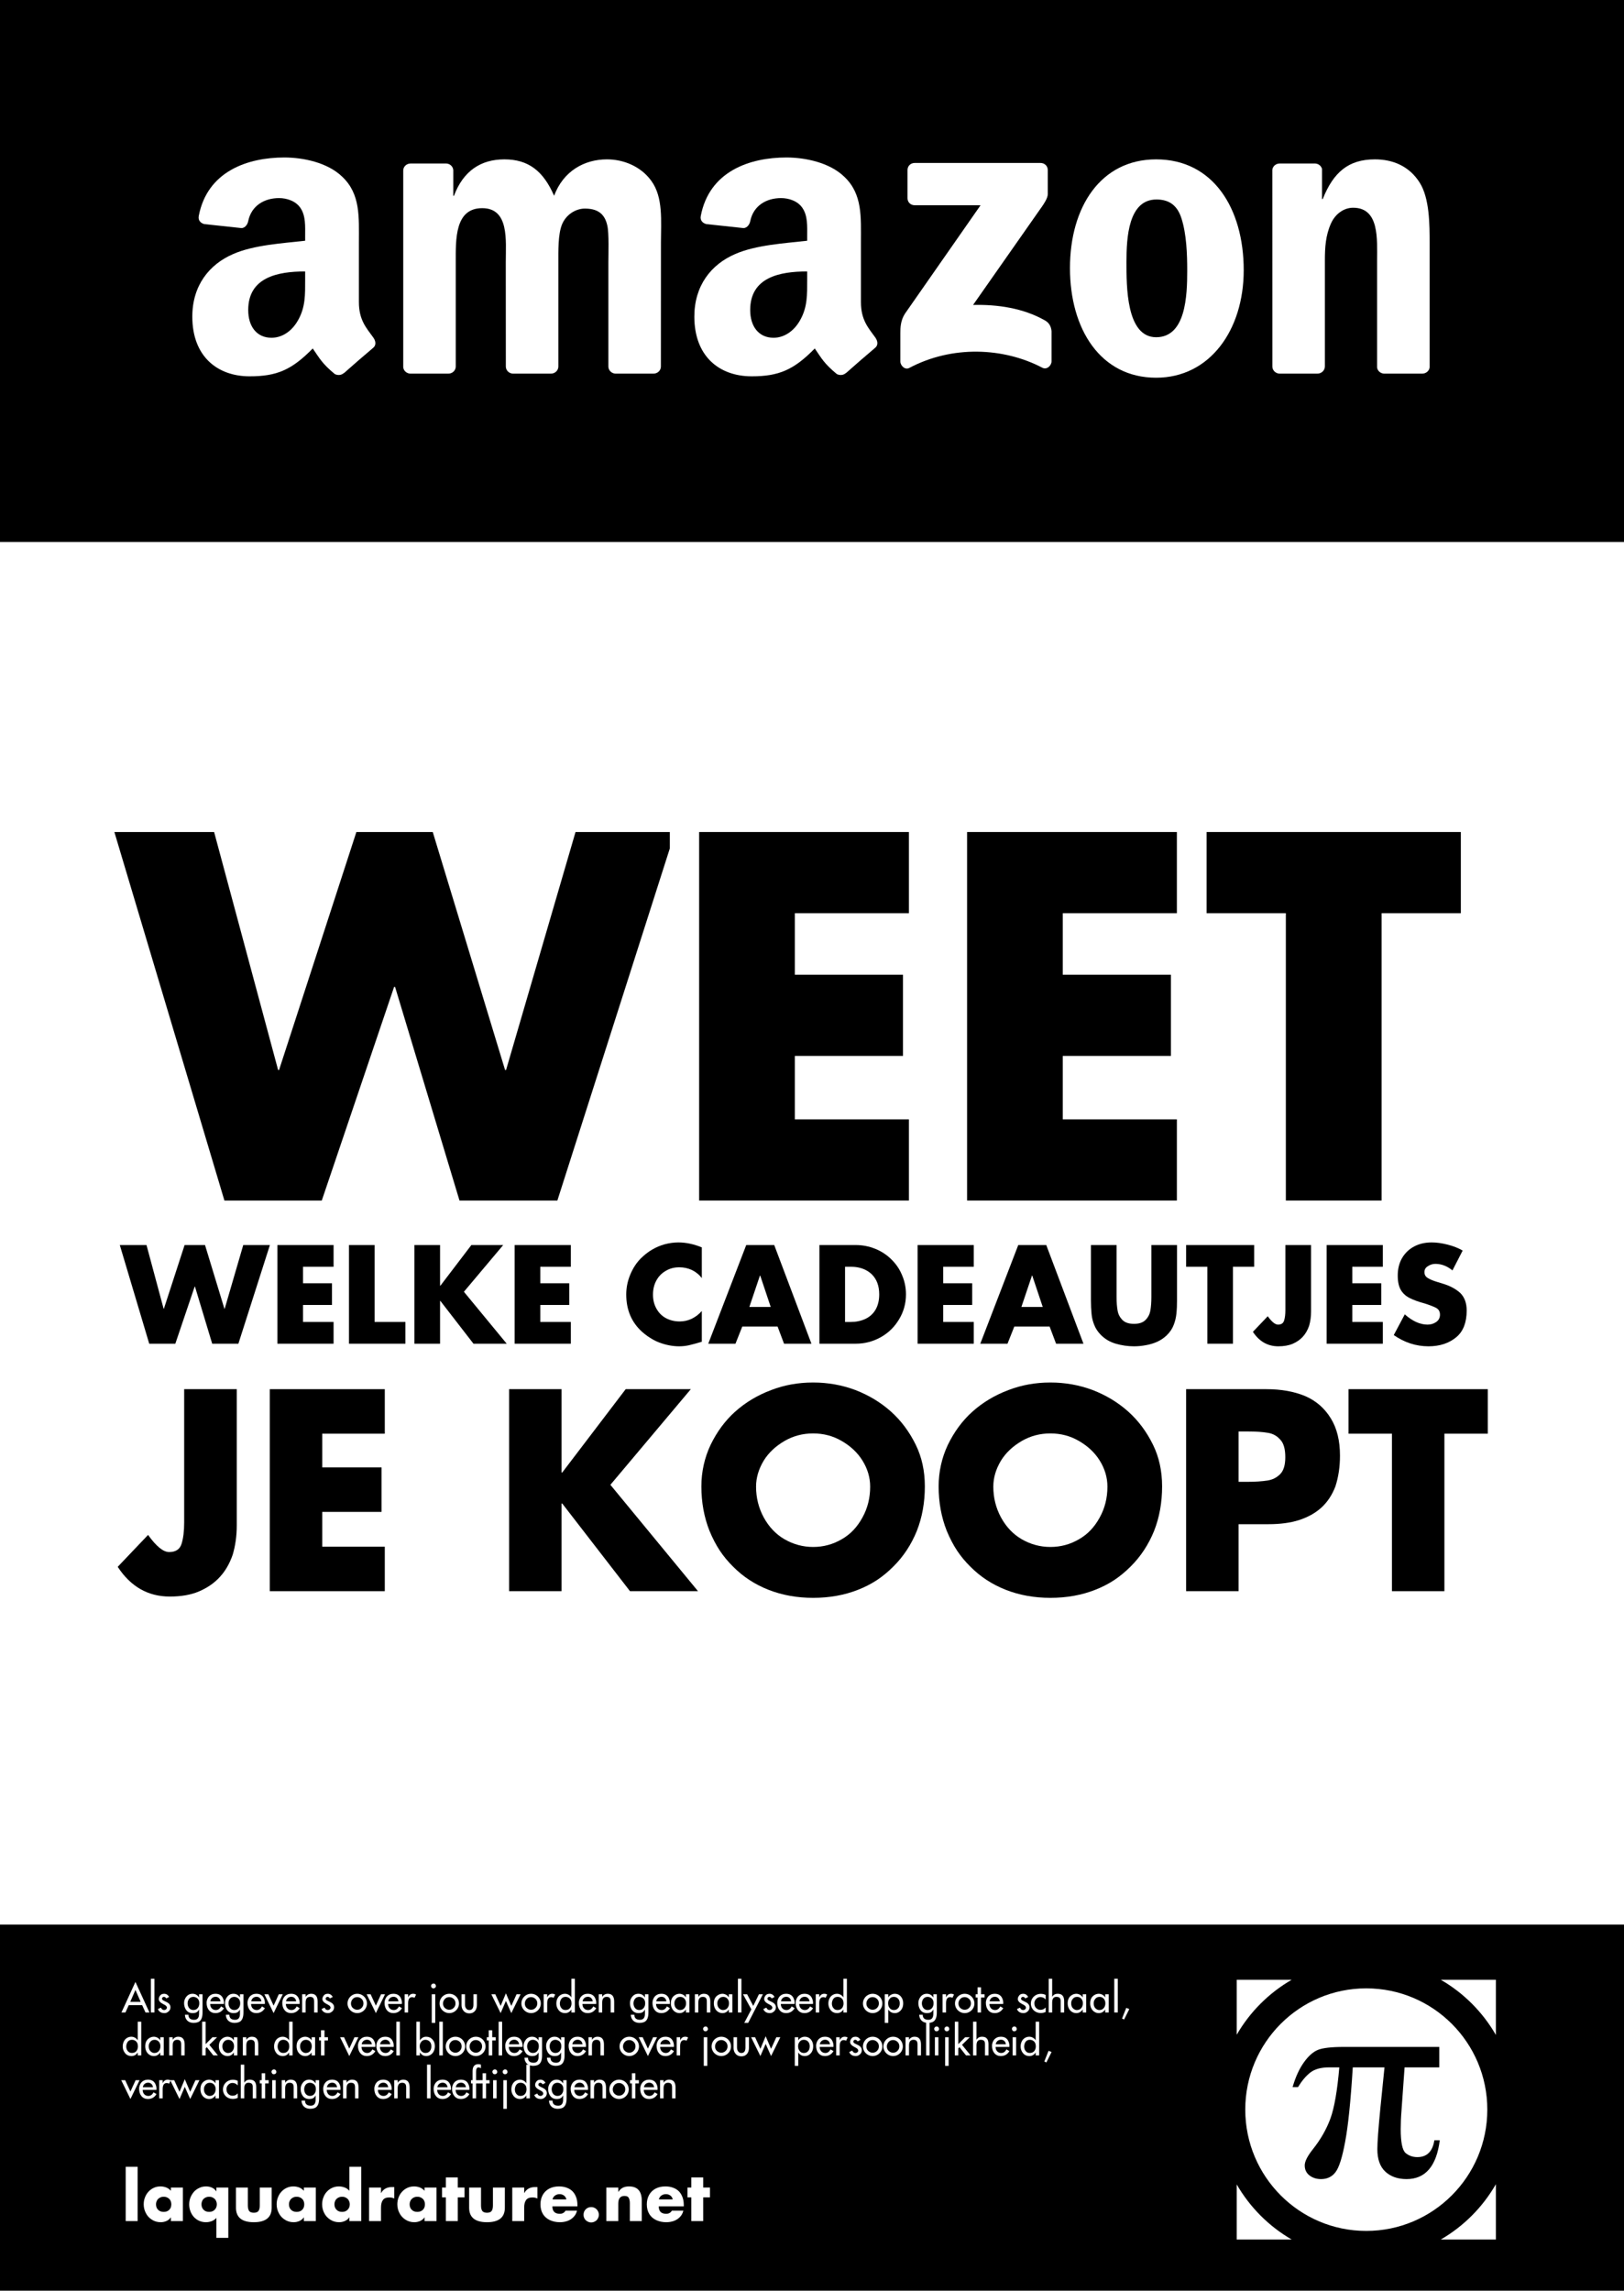
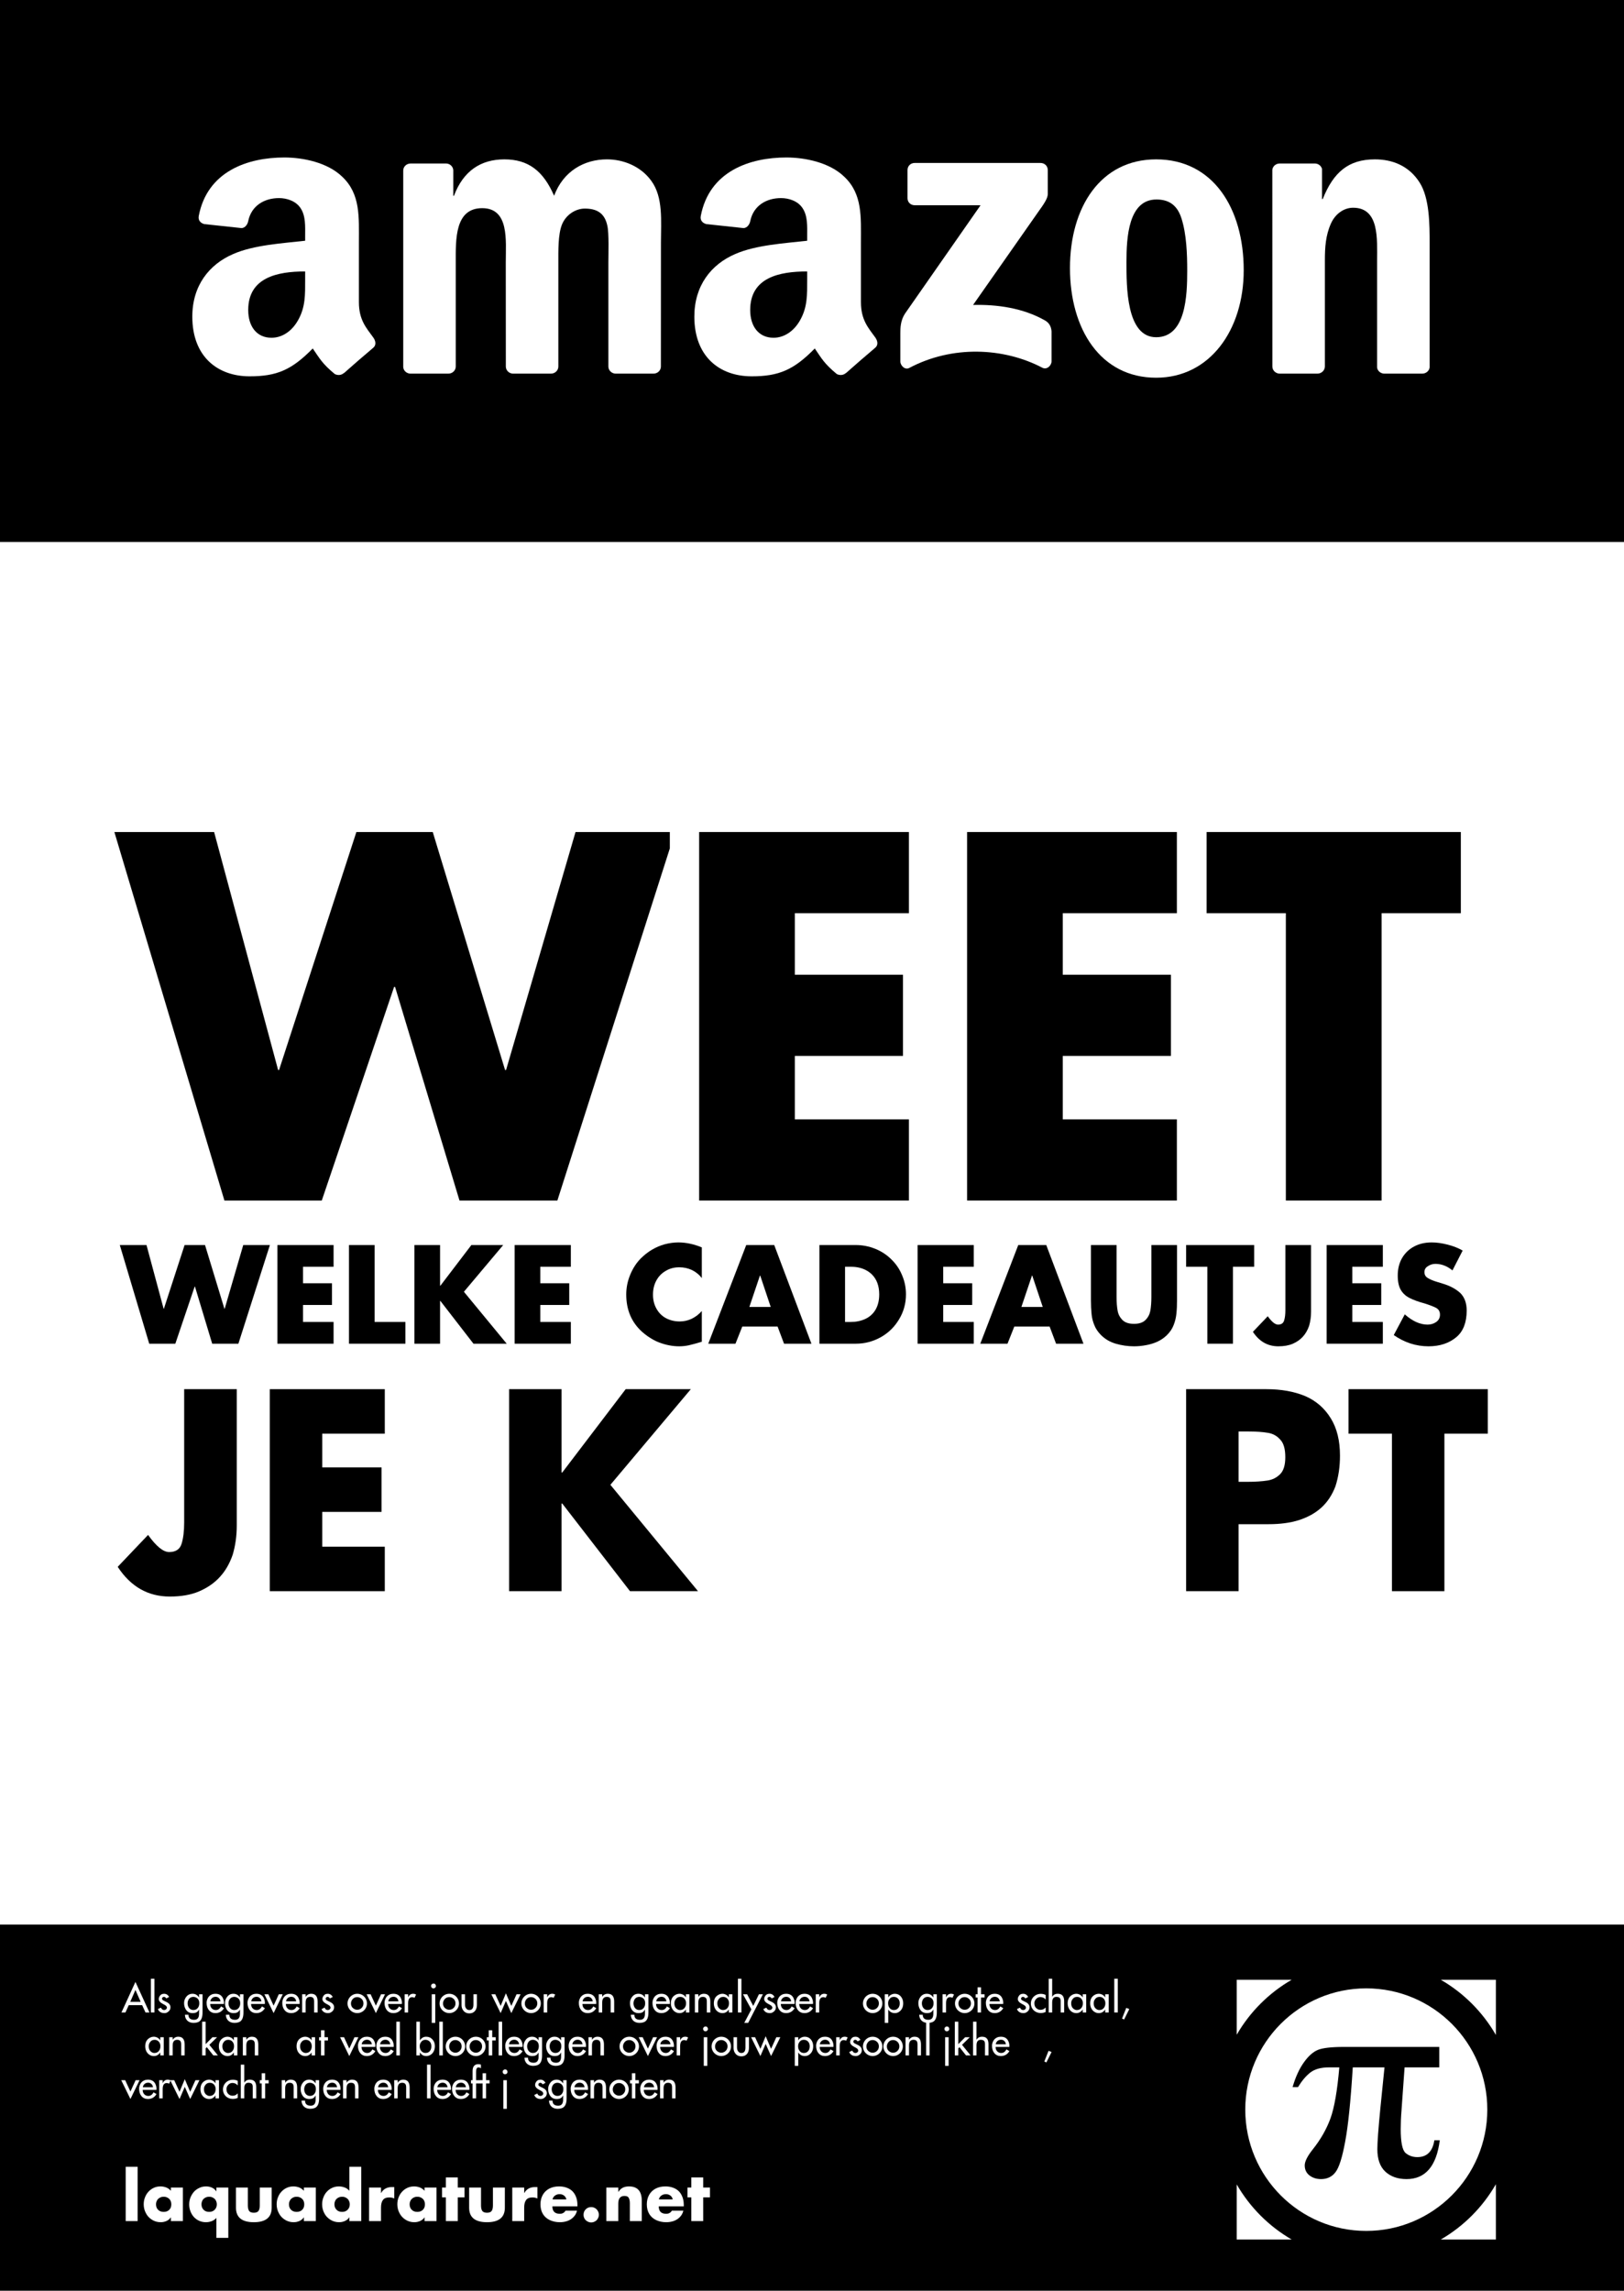
<svg xmlns="http://www.w3.org/2000/svg" xmlns:xlink="http://www.w3.org/1999/xlink" width="594pt" height="838pt" viewBox="0 0 594 838" version="1.1">
  <rect x="0" y="0" width="594" height="838" fill="#808080" stroke="none" />
  <defs>
    <g>
      <symbol overflow="visible" id="glyph0-0">
        <path style="stroke:none;" d="M 22.344 0 L 22.344 -111.75 L 111.75 -111.75 L 111.75 0 Z M 108.953 -2.797 L 108.953 -108.953 L 25.141 -108.953 L 25.141 -2.797 Z M 108.953 -2.797 " />
      </symbol>
      <symbol overflow="visible" id="glyph0-1">
        <path style="stroke:none;" d="M 33.781 -134.797 L 57.188 -47.75 L 57.531 -47.75 L 85.812 -134.797 L 113.75 -134.797 L 140.203 -47.75 L 140.562 -47.75 L 165.969 -134.797 L 202.375 -134.797 L 159.328 0 L 123.531 0 L 99.969 -78.141 L 99.609 -78.141 L 73.156 0 L 37.547 0 L -2.703 -134.797 Z M 33.781 -134.797 " />
      </symbol>
      <symbol overflow="visible" id="glyph0-2">
        <path style="stroke:none;" d="M 88.172 -105.109 L 46.438 -105.109 L 46.438 -82.594 L 86 -82.594 L 86 -52.906 L 46.438 -52.906 L 46.438 -29.688 L 88.172 -29.688 L 88.172 0 L 11.438 0 L 11.438 -134.797 L 88.172 -134.797 Z M 88.172 -105.109 " />
      </symbol>
      <symbol overflow="visible" id="glyph0-3">
        <path style="stroke:none;" d="M 65.047 -105.109 L 65.047 0 L 30.031 0 L 30.031 -105.109 L 1.047 -105.109 L 1.047 -134.797 L 94.031 -134.797 L 94.031 -105.109 Z M 65.047 -105.109 " />
      </symbol>
      <symbol overflow="visible" id="glyph1-0">
        <path style="stroke:none;" d="M 5.984 0 L 5.984 -29.922 L 29.922 -29.922 L 29.922 0 Z M 29.172 -0.75 L 29.172 -29.172 L 6.734 -29.172 L 6.734 -0.75 Z M 29.172 -0.75 " />
      </symbol>
      <symbol overflow="visible" id="glyph1-1">
        <path style="stroke:none;" d="M 9.047 -36.094 L 15.312 -12.781 L 15.406 -12.781 L 22.984 -36.094 L 30.453 -36.094 L 37.547 -12.781 L 37.641 -12.781 L 44.438 -36.094 L 54.188 -36.094 L 42.656 0 L 33.078 0 L 26.766 -20.922 L 26.672 -20.922 L 19.594 0 L 10.047 0 L -0.719 -36.094 Z M 9.047 -36.094 " />
      </symbol>
      <symbol overflow="visible" id="glyph1-2">
        <path style="stroke:none;" d="M 23.609 -28.141 L 12.438 -28.141 L 12.438 -22.109 L 23.031 -22.109 L 23.031 -14.172 L 12.438 -14.172 L 12.438 -7.953 L 23.609 -7.953 L 23.609 0 L 3.062 0 L 3.062 -36.094 L 23.609 -36.094 Z M 23.609 -28.141 " />
      </symbol>
      <symbol overflow="visible" id="glyph1-3">
        <path style="stroke:none;" d="M 12.438 -36.094 L 12.438 -7.953 L 23.703 -7.953 L 23.703 0 L 3.062 0 L 3.062 -36.094 Z M 12.438 -36.094 " />
      </symbol>
      <symbol overflow="visible" id="glyph1-4">
        <path style="stroke:none;" d="M 12.547 -21.203 L 23.891 -36.094 L 35.531 -36.094 L 21.156 -19 L 36.812 0 L 24.656 0 L 12.547 -15.656 L 12.438 -15.656 L 12.438 0 L 3.062 0 L 3.062 -36.094 L 12.438 -36.094 L 12.438 -21.203 Z M 12.547 -21.203 " />
      </symbol>
      <symbol overflow="visible" id="glyph1-5">
        <path style="stroke:none;" d="" />
      </symbol>
      <symbol overflow="visible" id="glyph1-6">
        <path style="stroke:none;" d="M 28.875 -35.234 L 28.875 -23.984 C 27.945 -25.234 26.742 -26.223 25.266 -26.953 C 23.816 -27.617 22.273 -27.953 20.641 -27.953 C 18.754 -27.953 17.094 -27.508 15.656 -26.625 C 14.164 -25.77 13.016 -24.57 12.203 -23.031 C 11.41 -21.551 11.016 -19.859 11.016 -17.953 C 11.016 -16.047 11.426 -14.352 12.25 -12.875 C 13.094 -11.332 14.242 -10.164 15.703 -9.375 C 17.234 -8.551 18.926 -8.141 20.781 -8.141 C 22.344 -8.141 23.82 -8.473 25.219 -9.141 C 26.664 -9.867 27.883 -10.812 28.875 -11.969 L 28.875 -0.719 C 27.051 -0.164 25.469 0.266 24.125 0.578 C 22.957 0.828 21.781 0.953 20.594 0.953 C 18.207 0.953 15.789 0.492 13.344 -0.422 C 12.582 -0.711 11.848 -1.051 11.141 -1.438 C 10.43 -1.832 9.738 -2.266 9.062 -2.734 C 8.395 -3.203 7.719 -3.738 7.031 -4.344 C 3.164 -7.832 1.234 -12.383 1.234 -18 C 1.234 -20.445 1.703 -22.82 2.641 -25.125 C 3.609 -27.508 4.914 -29.535 6.562 -31.203 C 7.832 -32.461 9.176 -33.516 10.594 -34.359 C 12.07 -35.234 13.645 -35.906 15.312 -36.375 C 17.031 -36.82 18.691 -37.047 20.297 -37.047 C 23.078 -37.047 25.938 -36.441 28.875 -35.234 Z M 28.875 -35.234 " />
      </symbol>
      <symbol overflow="visible" id="glyph1-7">
        <path style="stroke:none;" d="M 25.172 -6.266 L 12.25 -6.266 L 9.766 0 L -0.188 0 L 13.703 -36.094 L 23.938 -36.094 L 37.547 0 L 27.531 0 Z M 22.656 -13.438 L 18.812 -24.938 L 18.719 -24.938 L 14.844 -13.438 Z M 22.656 -13.438 " />
      </symbol>
      <symbol overflow="visible" id="glyph1-8">
        <path style="stroke:none;" d="M 3.062 0 L 3.062 -36.094 L 16.359 -36.094 C 18.805 -36.094 21.176 -35.633 23.469 -34.719 C 25.719 -33.812 27.676 -32.531 29.344 -30.875 C 31.07 -29.207 32.379 -27.289 33.266 -25.125 C 33.742 -24.039 34.102 -22.91 34.344 -21.734 C 34.594 -20.555 34.719 -19.328 34.719 -18.047 C 34.719 -14.742 33.883 -11.711 32.219 -8.953 C 30.551 -6.148 28.32 -3.961 25.531 -2.391 C 24.082 -1.586 22.598 -0.988 21.078 -0.594 C 19.566 -0.195 17.992 0 16.359 0 Z M 12.438 -28.141 L 12.438 -7.953 L 14.562 -7.953 C 16.469 -7.953 18.223 -8.316 19.828 -9.047 C 21.43 -9.797 22.676 -10.91 23.562 -12.391 C 24.477 -13.953 24.938 -15.836 24.938 -18.047 C 24.938 -21.211 23.992 -23.691 22.109 -25.484 C 21.484 -26.055 20.789 -26.539 20.031 -26.938 C 19.27 -27.332 18.441 -27.629 17.547 -27.828 C 16.66 -28.035 15.695 -28.141 14.656 -28.141 Z M 12.438 -28.141 " />
      </symbol>
      <symbol overflow="visible" id="glyph1-9">
        <path style="stroke:none;" d="M 24.984 -36.094 L 34.359 -36.094 L 34.359 -15.797 C 34.359 -14.867 34.344 -14.047 34.312 -13.328 C 34.281 -12.609 34.219 -11.789 34.125 -10.875 C 33.969 -9.406 33.617 -8.016 33.078 -6.703 C 32.598 -5.441 31.77 -4.227 30.594 -3.062 C 29.602 -2.113 28.453 -1.332 27.141 -0.719 C 25.828 -0.133 24.457 0.281 23.031 0.531 C 21.562 0.812 20.094 0.953 18.625 0.953 C 16.363 0.953 14.145 0.633 11.969 0 C 10.895 -0.32 9.926 -0.734 9.062 -1.234 C 8.207 -1.734 7.406 -2.344 6.656 -3.062 C 5.488 -4.227 4.656 -5.441 4.156 -6.703 C 3.594 -8.035 3.242 -9.41 3.109 -10.828 C 2.953 -12.41 2.875 -14.066 2.875 -15.797 L 2.875 -36.094 L 12.25 -36.094 L 12.25 -17.094 C 12.25 -15.156 12.379 -13.477 12.641 -12.062 C 12.859 -10.781 13.445 -9.648 14.406 -8.672 C 15.332 -7.734 16.738 -7.266 18.625 -7.266 C 20.5 -7.266 21.898 -7.734 22.828 -8.672 C 23.766 -9.609 24.359 -10.738 24.609 -12.062 C 24.859 -13.531 24.984 -15.207 24.984 -17.094 Z M 24.984 -36.094 " />
      </symbol>
      <symbol overflow="visible" id="glyph1-10">
        <path style="stroke:none;" d="M 17.422 -28.141 L 17.422 0 L 8.047 0 L 8.047 -28.141 L 0.281 -28.141 L 0.281 -36.094 L 25.172 -36.094 L 25.172 -28.141 Z M 17.422 -28.141 " />
      </symbol>
      <symbol overflow="visible" id="glyph1-11">
        <path style="stroke:none;" d="M 11.156 -36.094 L 20.547 -36.094 L 20.547 -11.734 C 20.547 -9.879 20.305 -8.141 19.828 -6.516 C 19.273 -4.93 18.508 -3.609 17.531 -2.547 C 16.562 -1.473 15.316 -0.609 13.797 0.047 C 12.359 0.648 10.617 0.953 8.578 0.953 C 4.703 0.953 1.602 -0.812 -0.719 -4.344 L 4.703 -10.047 C 6.16 -8.004 7.414 -6.984 8.469 -6.984 C 9.645 -6.984 10.383 -7.477 10.688 -8.469 C 11 -9.445 11.156 -10.723 11.156 -12.297 Z M 11.156 -36.094 " />
      </symbol>
      <symbol overflow="visible" id="glyph1-12">
        <path style="stroke:none;" d="M 26.625 -34.078 L 22.891 -26.812 C 20.941 -28.406 18.867 -29.203 16.672 -29.203 C 15.672 -29.203 14.758 -28.926 13.938 -28.375 C 13.07 -27.863 12.641 -27.133 12.641 -26.188 C 12.641 -25.258 13.023 -24.555 13.797 -24.078 C 14.516 -23.609 15.52 -23.164 16.812 -22.75 L 19.188 -22.016 C 21.914 -21.223 24.109 -20.062 25.766 -18.531 C 27.316 -16.988 28.094 -14.863 28.094 -12.156 C 28.094 -7.789 26.848 -4.551 24.359 -2.438 C 21.68 -0.176 18.27 0.953 14.125 0.953 C 9.602 0.953 5.367 -0.414 1.422 -3.156 L 5.453 -10.734 C 8.266 -8.234 11.047 -6.984 13.797 -6.984 C 14.973 -6.984 16.02 -7.301 16.938 -7.938 C 17.863 -8.582 18.328 -9.484 18.328 -10.641 C 18.328 -11.805 17.82 -12.645 16.812 -13.156 C 15.852 -13.645 14.461 -14.176 12.641 -14.75 C 10.492 -15.32 8.688 -15.977 7.219 -16.719 C 5.832 -17.414 4.758 -18.398 4 -19.672 C 3.25 -20.953 2.875 -22.707 2.875 -24.938 C 2.875 -27.344 3.395 -29.461 4.438 -31.297 C 5.539 -33.172 7.031 -34.598 8.906 -35.578 C 10.727 -36.555 12.863 -37.047 15.312 -37.047 C 17.113 -37.047 19.062 -36.773 21.156 -36.234 C 23.176 -35.723 25 -35.004 26.625 -34.078 Z M 26.625 -34.078 " />
      </symbol>
      <symbol overflow="visible" id="glyph2-0">
        <path style="stroke:none;" d="M 12.25 0 L 12.25 -61.25 L 61.25 -61.25 L 61.25 0 Z M 59.719 -1.531 L 59.719 -59.719 L 13.781 -59.719 L 13.781 -1.531 Z M 59.719 -1.531 " />
      </symbol>
      <symbol overflow="visible" id="glyph2-1">
        <path style="stroke:none;" d="M 22.828 -73.891 L 42.062 -73.891 L 42.062 -24.016 C 42.062 -20.223 41.566 -16.664 40.578 -13.344 C 39.461 -10.094 37.898 -7.383 35.891 -5.219 C 33.91 -3.02 31.359 -1.25 28.234 0.094 C 25.297 1.344 21.738 1.969 17.562 1.969 C 9.613 1.969 3.266 -1.656 -1.484 -8.906 L 9.625 -20.578 C 12.613 -16.398 15.18 -14.312 17.328 -14.312 C 19.742 -14.312 21.258 -15.316 21.875 -17.328 C 22.508 -19.336 22.828 -21.953 22.828 -25.172 Z M 22.828 -73.891 " />
      </symbol>
      <symbol overflow="visible" id="glyph2-2">
        <path style="stroke:none;" d="M 48.328 -57.609 L 25.453 -57.609 L 25.453 -45.266 L 47.141 -45.266 L 47.141 -29 L 25.453 -29 L 25.453 -16.266 L 48.328 -16.266 L 48.328 0 L 6.266 0 L 6.266 -73.891 L 48.328 -73.891 Z M 48.328 -57.609 " />
      </symbol>
      <symbol overflow="visible" id="glyph2-3">
        <path style="stroke:none;" d="" />
      </symbol>
      <symbol overflow="visible" id="glyph2-4">
        <path style="stroke:none;" d="M 25.703 -43.406 L 48.906 -73.891 L 72.734 -73.891 L 43.312 -38.906 L 75.359 0 L 50.484 0 L 25.703 -32.062 L 25.453 -32.062 L 25.453 0 L 6.266 0 L 6.266 -73.891 L 25.453 -73.891 L 25.453 -43.406 Z M 25.703 -43.406 " />
      </symbol>
      <symbol overflow="visible" id="glyph2-5">
-         <path style="stroke:none;" d="M 43.406 -76.328 C 48.789 -76.328 53.926 -75.414 58.812 -73.594 C 63.789 -71.676 68.16 -69.031 71.922 -65.656 C 75.617 -62.332 78.633 -58.281 80.969 -53.5 C 83.164 -49 84.266 -43.941 84.266 -38.328 C 84.266 -32.43 83.289 -27.008 81.344 -22.062 C 79.301 -17.02 76.43 -12.664 72.734 -9 C 70.754 -7.02 68.711 -5.344 66.609 -3.969 C 64.504 -2.602 62.223 -1.441 59.766 -0.484 C 54.816 1.461 49.363 2.438 43.406 2.438 C 37.531 2.438 32.102 1.461 27.125 -0.484 C 22.094 -2.461 17.754 -5.301 14.109 -9 C 12.297 -10.781 10.691 -12.711 9.297 -14.797 C 7.91 -16.891 6.645 -19.312 5.5 -22.062 C 3.52 -27.07 2.531 -32.492 2.531 -38.328 C 2.531 -40.973 2.812 -43.57 3.375 -46.125 C 3.938 -48.676 4.773 -51.133 5.891 -53.5 C 8.242 -58.344 11.238 -62.395 14.875 -65.656 C 18.676 -69.062 23.098 -71.707 28.141 -73.594 C 32.891 -75.414 37.977 -76.328 43.406 -76.328 Z M 43.406 -57.703 C 39.633 -57.703 36.172 -56.797 33.016 -54.984 C 29.703 -53.066 27.148 -50.672 25.359 -47.797 C 23.473 -44.672 22.531 -41.484 22.531 -38.234 C 22.531 -34.18 23.473 -30.414 25.359 -26.938 C 27.273 -23.457 29.797 -20.812 32.922 -19 C 36.203 -17.113 39.695 -16.172 43.406 -16.172 C 47.164 -16.172 50.656 -17.113 53.875 -19 C 57.008 -20.781 59.531 -23.426 61.438 -26.938 C 63.32 -30.32 64.266 -34.086 64.266 -38.234 C 64.266 -41.586 63.32 -44.773 61.438 -47.797 C 59.625 -50.703 57.07 -53.098 53.781 -54.984 C 50.656 -56.797 47.195 -57.703 43.406 -57.703 Z M 43.406 -57.703 " />
-       </symbol>
+         </symbol>
      <symbol overflow="visible" id="glyph2-6">
        <path style="stroke:none;" d="M 6.266 0 L 6.266 -73.891 L 35.656 -73.891 C 41.07 -73.891 45.805 -73.039 49.859 -71.344 C 53.816 -69.625 56.926 -66.914 59.188 -63.219 C 61.426 -59.613 62.547 -55.066 62.547 -49.578 C 62.547 -45.492 61.988 -41.742 60.875 -38.328 C 59.688 -35.203 57.977 -32.617 55.75 -30.578 C 53.582 -28.598 50.836 -27.066 47.516 -25.984 C 44.359 -24.992 40.645 -24.5 36.375 -24.5 L 25.453 -24.5 L 25.453 0 Z M 25.453 -58.422 L 25.453 -40 L 28.719 -40 C 31.551 -40 34.004 -40.16 36.078 -40.484 C 37.867 -40.766 39.395 -41.535 40.656 -42.797 C 41.914 -44.055 42.547 -46.125 42.547 -49 C 42.547 -51.969 41.953 -54.086 40.766 -55.359 C 39.555 -56.766 38.055 -57.613 36.266 -57.906 C 34.328 -58.25 31.812 -58.422 28.719 -58.422 Z M 25.453 -58.422 " />
      </symbol>
      <symbol overflow="visible" id="glyph2-7">
        <path style="stroke:none;" d="M 35.656 -57.609 L 35.656 0 L 16.469 0 L 16.469 -57.609 L 0.578 -57.609 L 0.578 -73.891 L 51.531 -73.891 L 51.531 -57.609 Z M 35.656 -57.609 " />
      </symbol>
      <symbol overflow="visible" id="glyph4-0">
        <path style="stroke:none;" d="M 3 0 L 3 -14.969 L 14.969 -14.969 L 14.969 0 Z M 14.594 -0.375 L 14.594 -14.594 L 3.359 -14.594 L 3.359 -0.375 Z M 14.594 -0.375 " />
      </symbol>
      <symbol overflow="visible" id="glyph4-1">
        <path style="stroke:none;" d="M 5.797 -19.875 L 5.797 0 L 1.438 0 L 1.438 -19.875 Z M 5.797 -19.875 " />
      </symbol>
      <symbol overflow="visible" id="glyph4-2">
        <path style="stroke:none;" d="M 7.859 -8.906 C 7.254 -8.906 6.758 -8.773 6.375 -8.516 C 5.926 -8.273 5.598 -7.941 5.391 -7.516 C 5.16 -7.098 5.047 -6.633 5.047 -6.125 C 5.047 -5.312 5.297 -4.656 5.797 -4.156 C 6.297 -3.633 6.984 -3.375 7.859 -3.375 C 8.723 -3.375 9.406 -3.633 9.906 -4.156 C 10.395 -4.645 10.641 -5.301 10.641 -6.125 C 10.641 -6.633 10.535 -7.098 10.328 -7.516 C 10.098 -7.953 9.77 -8.285 9.344 -8.516 C 8.945 -8.773 8.453 -8.906 7.859 -8.906 Z M 14.875 -12.281 L 14.875 0 L 10.5 0 L 10.5 -1.375 L 10.469 -1.375 C 10.113 -0.812 9.594 -0.367 8.906 -0.047 C 8.227 0.254 7.508 0.406 6.75 0.406 C 5.57 0.406 4.508 0.102 3.562 -0.5 C 2.602 -1.094 1.863 -1.895 1.344 -2.906 C 0.812 -3.914 0.547 -4.992 0.547 -6.141 C 0.547 -7.047 0.695 -7.879 1 -8.641 C 1.301 -9.453 1.727 -10.156 2.281 -10.75 C 2.844 -11.363 3.492 -11.836 4.234 -12.172 C 4.973 -12.516 5.797 -12.688 6.703 -12.688 C 7.422 -12.688 8.133 -12.551 8.844 -12.281 C 9.508 -12 10.062 -11.598 10.5 -11.078 L 10.5 -12.281 Z M 14.875 -12.281 " />
      </symbol>
      <symbol overflow="visible" id="glyph4-3">
        <path style="stroke:none;" d="M 15.031 -12.281 L 15.031 6.125 L 10.672 6.125 L 10.672 -1.172 C 10.234 -0.66 9.676 -0.27 9 0 C 8.301 0.27 7.594 0.406 6.875 0.406 C 5.988 0.406 5.164 0.238 4.406 -0.094 C 3.664 -0.414 3.008 -0.883 2.438 -1.5 C 1.895 -2.094 1.473 -2.797 1.172 -3.609 C 0.867 -4.398 0.719 -5.227 0.719 -6.094 C 0.719 -6.969 0.867 -7.801 1.172 -8.594 C 1.484 -9.383 1.914 -10.098 2.469 -10.734 C 3.031 -11.348 3.691 -11.82 4.453 -12.156 C 5.16 -12.508 5.984 -12.688 6.922 -12.688 C 7.297 -12.688 7.66 -12.648 8.016 -12.578 C 8.379 -12.504 8.727 -12.391 9.062 -12.234 C 9.738 -11.93 10.258 -11.484 10.625 -10.891 L 10.672 -10.891 L 10.672 -12.281 Z M 8.016 -8.906 C 7.441 -8.906 6.945 -8.773 6.531 -8.516 C 6.102 -8.285 5.773 -7.953 5.547 -7.516 C 5.328 -7.078 5.219 -6.613 5.219 -6.125 C 5.219 -5.332 5.473 -4.676 5.984 -4.156 C 6.484 -3.633 7.16 -3.375 8.016 -3.375 C 8.867 -3.375 9.547 -3.633 10.047 -4.156 C 10.566 -4.676 10.828 -5.332 10.828 -6.125 C 10.828 -6.613 10.711 -7.078 10.484 -7.516 C 10.273 -7.941 9.945 -8.273 9.5 -8.516 C 9.094 -8.773 8.598 -8.906 8.016 -8.906 Z M 8.016 -8.906 " />
      </symbol>
      <symbol overflow="visible" id="glyph4-4">
        <path style="stroke:none;" d="M 1.375 -12.281 L 5.719 -12.281 L 5.719 -5.719 C 5.719 -4.852 5.867 -4.191 6.172 -3.734 C 6.484 -3.285 7.062 -3.062 7.906 -3.062 C 8.738 -3.062 9.305 -3.281 9.609 -3.719 C 9.922 -4.164 10.078 -4.832 10.078 -5.719 L 10.078 -12.281 L 14.438 -12.281 L 14.438 -4.891 C 14.438 -1.359 12.258 0.406 7.906 0.406 C 3.551 0.406 1.375 -1.359 1.375 -4.891 Z M 1.375 -12.281 " />
      </symbol>
      <symbol overflow="visible" id="glyph4-5">
        <path style="stroke:none;" d="M 10.672 0 L 10.672 -1.375 L 10.625 -1.375 C 10.281 -0.812 9.758 -0.367 9.062 -0.047 C 8.406 0.254 7.691 0.406 6.922 0.406 C 5.742 0.406 4.68 0.102 3.734 -0.5 C 3.223 -0.832 2.785 -1.191 2.422 -1.578 C 2.066 -1.973 1.758 -2.414 1.5 -2.906 C 0.977 -3.914 0.719 -4.992 0.719 -6.141 C 0.719 -7.016 0.867 -7.848 1.172 -8.641 C 1.453 -9.43 1.875 -10.133 2.438 -10.75 C 3 -11.363 3.656 -11.836 4.406 -12.172 C 5.133 -12.516 5.957 -12.688 6.875 -12.688 C 7.582 -12.688 8.289 -12.551 9 -12.281 C 9.688 -12.02 10.242 -11.617 10.672 -11.078 L 10.672 -19.875 L 15.031 -19.875 L 15.031 0 Z M 8.016 -8.906 C 7.441 -8.906 6.945 -8.773 6.531 -8.516 C 6.102 -8.285 5.773 -7.953 5.547 -7.516 C 5.328 -7.078 5.219 -6.613 5.219 -6.125 C 5.219 -5.332 5.473 -4.676 5.984 -4.156 C 6.484 -3.633 7.16 -3.375 8.016 -3.375 C 8.867 -3.375 9.547 -3.633 10.047 -4.156 C 10.566 -4.676 10.828 -5.332 10.828 -6.125 C 10.828 -6.613 10.711 -7.078 10.484 -7.516 C 10.273 -7.941 9.945 -8.273 9.5 -8.516 C 9.094 -8.773 8.598 -8.906 8.016 -8.906 Z M 8.016 -8.906 " />
      </symbol>
      <symbol overflow="visible" id="glyph4-6">
        <path style="stroke:none;" d="M 5.797 -12.281 L 5.797 -10.281 L 5.844 -10.281 C 6.645 -11.727 7.969 -12.453 9.812 -12.453 L 10.641 -12.453 L 10.641 -8.266 C 10.129 -8.523 9.52 -8.656 8.812 -8.656 C 7.707 -8.656 6.926 -8.328 6.469 -7.672 C 6.02 -7.055 5.797 -6.148 5.797 -4.953 L 5.797 0 L 1.438 0 L 1.438 -12.281 Z M 5.797 -12.281 " />
      </symbol>
      <symbol overflow="visible" id="glyph4-7">
        <path style="stroke:none;" d="M 6.188 -8.688 L 6.188 0 L 1.844 0 L 1.844 -8.688 L 0.438 -8.688 L 0.438 -12.281 L 1.844 -12.281 L 1.844 -15.969 L 6.188 -15.969 L 6.188 -12.281 L 8.656 -12.281 L 8.656 -8.688 Z M 6.188 -8.688 " />
      </symbol>
      <symbol overflow="visible" id="glyph4-8">
        <path style="stroke:none;" d="M 4.953 -7.922 L 10 -7.922 C 9.906 -8.504 9.617 -8.977 9.141 -9.344 C 8.691 -9.688 8.156 -9.859 7.531 -9.859 C 6.883 -9.859 6.332 -9.691 5.875 -9.359 C 5.375 -9.016 5.066 -8.535 4.953 -7.922 Z M 14.047 -5.875 L 14.047 -5.406 L 4.891 -5.406 C 4.891 -3.582 5.797 -2.672 7.609 -2.672 C 8.547 -2.672 9.238 -3.051 9.688 -3.812 L 13.891 -3.812 C 13.672 -2.883 13.242 -2.102 12.609 -1.469 C 12.016 -0.844 11.273 -0.367 10.391 -0.047 C 9.535 0.254 8.613 0.406 7.625 0.406 C 6.289 0.406 5.07 0.148 3.969 -0.359 C 2.863 -0.879 2.02 -1.617 1.438 -2.578 C 0.832 -3.578 0.531 -4.758 0.531 -6.125 C 0.531 -7.438 0.816 -8.602 1.391 -9.625 C 1.973 -10.625 2.77 -11.383 3.781 -11.906 C 4.801 -12.426 5.984 -12.688 7.328 -12.688 C 8.379 -12.688 9.328 -12.523 10.172 -12.203 C 11.004 -11.898 11.707 -11.457 12.281 -10.875 C 12.844 -10.289 13.281 -9.566 13.594 -8.703 C 13.895 -7.898 14.047 -6.957 14.047 -5.875 Z M 14.047 -5.875 " />
      </symbol>
      <symbol overflow="visible" id="glyph4-9">
        <path style="stroke:none;" d="M 4.109 -5.125 C 4.629 -5.125 5.102 -5 5.531 -4.75 C 5.969 -4.5 6.301 -4.16 6.531 -3.734 C 6.789 -3.328 6.922 -2.859 6.922 -2.328 C 6.922 -1.797 6.789 -1.32 6.531 -0.906 C 6.301 -0.469 5.969 -0.133 5.531 0.094 C 5.113 0.352 4.641 0.484 4.109 0.484 C 3.598 0.484 3.133 0.352 2.719 0.094 C 2.281 -0.133 1.938 -0.469 1.688 -0.906 C 1.445 -1.332 1.328 -1.805 1.328 -2.328 C 1.328 -3.109 1.594 -3.77 2.125 -4.312 C 2.664 -4.852 3.328 -5.125 4.109 -5.125 Z M 4.109 -5.125 " />
      </symbol>
      <symbol overflow="visible" id="glyph4-10">
        <path style="stroke:none;" d="M 5.797 -12.281 L 5.797 -10.688 L 5.844 -10.688 C 6.312 -11.406 6.859 -11.922 7.484 -12.234 C 8.109 -12.535 8.867 -12.688 9.766 -12.688 C 10.816 -12.688 11.695 -12.477 12.406 -12.062 C 13.094 -11.633 13.594 -11.047 13.906 -10.297 C 14.227 -9.516 14.391 -8.609 14.391 -7.578 L 14.391 0 L 10.031 0 L 10.031 -6.562 C 10.031 -7.352 9.898 -7.988 9.641 -8.469 C 9.41 -8.957 8.883 -9.203 8.062 -9.203 C 6.551 -9.203 5.797 -8.258 5.797 -6.375 L 5.797 0 L 1.438 0 L 1.438 -12.281 Z M 5.797 -12.281 " />
      </symbol>
      <symbol overflow="visible" id="glyph3-0">
        <path style="stroke:none;" d="M 5 -11.18 L 10.129 0 L 8.684 0 L 7.457 -2.684 L 2.559 -2.684 L 1.34 0 L -0.117 0 Z M 5 -8.242 L 3.113 -3.906 L 6.91 -3.906 Z M 5 -8.242 " />
      </symbol>
      <symbol overflow="visible" id="glyph3-1">
        <path style="stroke:none;" d="M 0.938 -12.348 L 2.219 -12.348 L 2.219 0 L 0.938 0 Z M 0.938 -12.348 " />
      </symbol>
      <symbol overflow="visible" id="glyph3-2">
        <path style="stroke:none;" d="M 3.551 -5.133 C 3.355 -5.52 3.066 -5.715 2.684 -5.715 C 2.484 -5.715 2.324 -5.652 2.195 -5.52 C 2.066 -5.391 2.004 -5.227 2.004 -5.027 C 2.004 -4.766 2.203 -4.535 2.602 -4.344 L 3.719 -3.793 C 4.637 -3.34 5.098 -2.715 5.098 -1.922 C 5.098 -1.145 4.734 -0.531 4.008 -0.082 C 3.672 0.125 3.305 0.23 2.914 0.23 C 1.703 0.23 0.898 -0.262 0.5 -1.25 L 1.609 -1.777 C 1.859 -1.188 2.258 -0.895 2.801 -0.895 C 3.039 -0.895 3.254 -0.969 3.445 -1.121 C 3.637 -1.27 3.758 -1.461 3.809 -1.691 C 3.809 -2.035 3.637 -2.332 3.293 -2.582 C 3.152 -2.688 2.984 -2.789 2.797 -2.887 L 2.305 -3.141 C 1.309 -3.66 0.812 -4.262 0.812 -4.945 C 0.812 -5.23 0.895 -5.531 1.062 -5.84 C 1.422 -6.512 1.992 -6.848 2.773 -6.848 C 3.566 -6.848 4.176 -6.457 4.605 -5.68 Z M 3.551 -5.133 " />
      </symbol>
      <symbol overflow="visible" id="glyph3-3">
        <path style="stroke:none;" d="" />
      </symbol>
      <symbol overflow="visible" id="glyph3-4">
        <path style="stroke:none;" d="M 5.828 -5.473 L 5.828 -6.664 L 7.102 -6.664 L 7.102 0 C 7.102 1.953 6.539 3.137 5.41 3.551 C 4.949 3.723 4.445 3.809 3.906 3.809 C 2.578 3.809 1.633 3.328 1.074 2.371 C 0.809 1.914 0.672 1.395 0.672 0.812 L 1.949 0.812 C 1.949 2.051 2.641 2.672 4.023 2.672 C 5.227 2.672 5.828 1.938 5.828 0.473 L 5.828 -1.082 L 5.543 -0.652 C 5.305 -0.297 4.965 -0.047 4.516 0.098 C 4.242 0.184 3.895 0.23 3.469 0.23 C 2.203 0.23 1.293 -0.359 0.75 -1.539 C 0.484 -2.109 0.355 -2.75 0.355 -3.469 C 0.355 -4.309 0.621 -5.066 1.152 -5.738 C 1.738 -6.477 2.5 -6.848 3.441 -6.848 C 4.469 -6.848 5.262 -6.387 5.828 -5.473 Z M 5.91 -3.387 C 5.91 -4.379 5.527 -5.074 4.758 -5.465 C 4.434 -5.633 4.117 -5.715 3.809 -5.715 C 2.914 -5.715 2.281 -5.324 1.902 -4.543 C 1.727 -4.184 1.637 -3.805 1.637 -3.414 C 1.637 -2.863 1.754 -2.375 1.984 -1.957 C 2.242 -1.484 2.613 -1.168 3.102 -1.004 C 3.293 -0.941 3.504 -0.91 3.727 -0.91 C 4.609 -0.91 5.242 -1.297 5.633 -2.074 C 5.816 -2.445 5.91 -2.883 5.91 -3.387 Z M 5.91 -3.387 " />
      </symbol>
      <symbol overflow="visible" id="glyph3-5">
        <path style="stroke:none;" d="M 5.625 -2.219 L 6.723 -1.582 C 5.992 -0.375 4.945 0.23 3.578 0.23 C 2.609 0.23 1.824 -0.121 1.227 -0.824 C 0.645 -1.512 0.355 -2.43 0.355 -3.578 C 0.355 -3.984 0.441 -4.414 0.617 -4.863 C 0.941 -5.691 1.484 -6.266 2.246 -6.59 C 2.648 -6.762 3.094 -6.848 3.578 -6.848 C 4.977 -6.848 5.914 -6.258 6.395 -5.086 C 6.621 -4.535 6.727 -4.008 6.707 -3.512 L 6.695 -3.113 L 1.664 -3.113 C 1.664 -2.484 1.848 -1.965 2.211 -1.547 C 2.602 -1.113 3.105 -0.895 3.727 -0.895 C 4.543 -0.895 5.176 -1.336 5.625 -2.219 Z M 5.445 -4.078 C 5.375 -4.57 5.188 -4.965 4.883 -5.266 C 4.559 -5.582 4.156 -5.742 3.668 -5.742 C 3.152 -5.742 2.719 -5.594 2.371 -5.297 C 2.027 -4.996 1.809 -4.594 1.719 -4.078 Z M 5.445 -4.078 " />
      </symbol>
      <symbol overflow="visible" id="glyph3-6">
        <path style="stroke:none;" d="M 5.07 -6.664 L 6.52 -6.664 L 3.172 0.23 L -0.199 -6.664 L 1.25 -6.664 L 3.172 -2.504 Z M 5.07 -6.664 " />
      </symbol>
      <symbol overflow="visible" id="glyph3-7">
        <path style="stroke:none;" d="M 0.895 -6.664 L 2.164 -6.664 L 2.164 -5.715 C 2.656 -6.469 3.34 -6.848 4.223 -6.848 C 5.773 -6.848 6.547 -5.895 6.547 -3.996 L 6.547 0 L 5.273 0 L 5.273 -4.023 C 5.273 -4.594 5.172 -5.004 4.973 -5.266 C 4.746 -5.566 4.359 -5.715 3.809 -5.715 C 2.711 -5.715 2.164 -5.023 2.164 -3.641 L 2.164 0 L 0.895 0 Z M 0.895 -6.664 " />
      </symbol>
      <symbol overflow="visible" id="glyph3-8">
        <path style="stroke:none;" d="M 3.836 -5.625 C 2.965 -5.625 2.309 -5.238 1.859 -4.469 C 1.652 -4.105 1.547 -3.715 1.547 -3.293 C 1.547 -2.418 1.93 -1.754 2.691 -1.312 C 3.047 -1.102 3.43 -1 3.836 -1 C 4.461 -1 4.996 -1.223 5.441 -1.676 C 5.887 -2.125 6.109 -2.664 6.109 -3.293 C 6.109 -4.184 5.73 -4.855 4.973 -5.312 C 4.633 -5.52 4.254 -5.625 3.836 -5.625 Z M 3.836 -6.848 C 4.473 -6.848 5.066 -6.691 5.609 -6.383 C 6.152 -6.07 6.582 -5.641 6.906 -5.09 C 7.227 -4.543 7.387 -3.941 7.387 -3.293 C 7.387 -2.664 7.23 -2.082 6.914 -1.539 C 6.594 -1 6.164 -0.57 5.617 -0.25 C 5.074 0.07 4.48 0.23 3.836 0.23 C 3.207 0.23 2.617 0.07 2.066 -0.246 C 1.516 -0.562 1.082 -0.992 0.762 -1.535 C 0.445 -2.078 0.285 -2.664 0.285 -3.293 C 0.285 -3.938 0.441 -4.531 0.758 -5.074 C 1.07 -5.617 1.508 -6.051 2.066 -6.375 C 2.613 -6.688 3.203 -6.848 3.836 -6.848 Z M 3.836 -6.848 " />
      </symbol>
      <symbol overflow="visible" id="glyph3-9">
        <path style="stroke:none;" d="M 2.246 -6.664 L 2.246 -5.527 C 2.641 -6.406 3.25 -6.848 4.078 -6.848 C 4.504 -6.848 4.863 -6.746 5.16 -6.547 L 4.578 -5.355 C 4.367 -5.527 4.082 -5.613 3.727 -5.613 C 2.738 -5.613 2.246 -4.871 2.246 -3.387 L 2.246 0 L 0.973 0 L 0.973 -6.664 Z M 2.246 -6.664 " />
      </symbol>
      <symbol overflow="visible" id="glyph3-10">
        <path style="stroke:none;" d="M 1.805 -10.598 C 2.066 -10.598 2.281 -10.512 2.441 -10.332 C 2.602 -10.152 2.684 -9.93 2.684 -9.664 C 2.684 -9.43 2.594 -9.234 2.418 -9.07 C 2.238 -8.906 2.035 -8.824 1.805 -8.824 C 1.543 -8.824 1.332 -8.914 1.16 -9.09 C 0.992 -9.27 0.91 -9.488 0.91 -9.746 C 0.91 -9.969 1 -10.164 1.188 -10.34 C 1.371 -10.512 1.578 -10.598 1.805 -10.598 Z M 1.164 -6.664 L 2.449 -6.664 L 2.449 3.809 L 1.164 3.809 Z M 1.164 -6.664 " />
      </symbol>
      <symbol overflow="visible" id="glyph3-11">
        <path style="stroke:none;" d="M 5.188 -6.664 L 6.465 -6.664 L 6.465 -2.832 C 6.465 -1.594 6.07 -0.695 5.277 -0.125 C 4.863 0.176 4.336 0.324 3.695 0.324 C 2.578 0.324 1.754 -0.156 1.223 -1.125 C 0.965 -1.586 0.84 -2.117 0.84 -2.711 L 0.84 -6.664 L 2.102 -6.664 L 2.102 -2.887 C 2.102 -2.348 2.23 -1.895 2.488 -1.527 C 2.781 -1.105 3.184 -0.895 3.695 -0.895 C 4.691 -0.895 5.188 -1.559 5.188 -2.887 Z M 5.188 -6.664 " />
      </symbol>
      <symbol overflow="visible" id="glyph3-12">
        <path style="stroke:none;" d="M -0.23 -6.664 L 1.223 -6.664 L 3.172 -2.414 L 5.098 -7.02 L 7.074 -2.414 L 8.996 -6.664 L 10.461 -6.664 L 7.074 0.23 L 5.098 -4.223 L 3.172 0.23 Z M -0.23 -6.664 " />
      </symbol>
      <symbol overflow="visible" id="glyph3-13">
-         <path style="stroke:none;" d="M 5.855 -12.348 L 7.129 -12.348 L 7.129 0 L 5.855 0 L 5.855 -1.082 C 5.277 -0.207 4.52 0.23 3.578 0.23 C 2.535 0.23 1.719 -0.16 1.129 -0.945 C 0.613 -1.633 0.355 -2.406 0.355 -3.266 C 0.355 -3.938 0.484 -4.543 0.742 -5.086 C 1.027 -5.688 1.441 -6.141 1.984 -6.445 C 2.461 -6.711 2.973 -6.848 3.523 -6.848 C 3.98 -6.848 4.434 -6.723 4.875 -6.473 C 5.32 -6.223 5.645 -5.898 5.855 -5.5 Z M 5.91 -3.293 C 5.91 -4.289 5.566 -4.996 4.875 -5.41 C 4.539 -5.613 4.156 -5.715 3.727 -5.715 C 2.84 -5.715 2.223 -5.285 1.867 -4.418 C 1.715 -4.047 1.637 -3.664 1.637 -3.266 C 1.637 -2.449 1.922 -1.797 2.488 -1.312 C 2.805 -1.043 3.207 -0.91 3.695 -0.91 C 4.648 -0.91 5.309 -1.324 5.676 -2.148 C 5.832 -2.508 5.91 -2.887 5.91 -3.293 Z M 5.91 -3.293 " />
-       </symbol>
+         </symbol>
      <symbol overflow="visible" id="glyph3-14">
        <path style="stroke:none;" d="M 5.855 -6.664 L 7.129 -6.664 L 7.129 0 L 5.855 0 L 5.855 -1.082 C 5.234 -0.207 4.469 0.23 3.551 0.23 C 3.066 0.23 2.633 0.141 2.254 -0.043 C 1.629 -0.336 1.152 -0.793 0.82 -1.406 C 0.508 -1.98 0.355 -2.633 0.355 -3.355 C 0.355 -4.805 0.898 -5.832 1.992 -6.438 C 2.48 -6.711 3 -6.848 3.551 -6.848 C 3.793 -6.848 4.055 -6.801 4.344 -6.707 C 5 -6.496 5.504 -6.094 5.855 -5.5 Z M 5.91 -3.387 C 5.91 -4.031 5.719 -4.578 5.34 -5.023 C 4.938 -5.484 4.418 -5.715 3.781 -5.715 C 3.004 -5.715 2.398 -5.355 1.965 -4.633 C 1.746 -4.273 1.637 -3.848 1.637 -3.355 C 1.637 -2.367 1.992 -1.648 2.707 -1.199 C 3.027 -0.996 3.359 -0.895 3.695 -0.895 C 4.391 -0.895 4.938 -1.141 5.34 -1.637 C 5.719 -2.094 5.91 -2.676 5.91 -3.387 Z M 5.91 -3.387 " />
      </symbol>
      <symbol overflow="visible" id="glyph3-15">
        <path style="stroke:none;" d="M 2.859 -1.137 L -0.199 -6.664 L 1.312 -6.664 L 3.551 -2.414 L 5.625 -6.664 L 7.074 -6.664 L 1.691 3.809 L 0.258 3.809 Z M 2.859 -1.137 " />
      </symbol>
      <symbol overflow="visible" id="glyph3-16">
        <path style="stroke:none;" d="M 2.059 -6.664 L 2.059 -5.555 L 2.102 -5.555 C 2.348 -6.016 2.777 -6.375 3.398 -6.637 C 3.727 -6.777 4.059 -6.848 4.391 -6.848 C 5.613 -6.848 6.512 -6.297 7.098 -5.195 C 7.379 -4.664 7.52 -4.051 7.52 -3.355 C 7.52 -2.012 7.043 -0.988 6.09 -0.285 C 5.625 0.059 5.078 0.23 4.461 0.23 C 3.441 0.23 2.645 -0.207 2.059 -1.082 L 2.059 3.809 L 0.785 3.809 L 0.785 -6.664 Z M 6.262 -3.324 C 6.262 -4.008 6.074 -4.57 5.695 -5.016 C 5.293 -5.48 4.754 -5.715 4.078 -5.715 C 3.305 -5.715 2.715 -5.355 2.309 -4.633 C 2.105 -4.273 2.004 -3.848 2.004 -3.355 C 2.004 -2.672 2.184 -2.102 2.547 -1.645 C 2.934 -1.145 3.465 -0.895 4.133 -0.895 L 4.191 -0.91 C 4.609 -0.91 4.98 -1.023 5.301 -1.254 C 5.941 -1.719 6.262 -2.406 6.262 -3.324 Z M 6.262 -3.324 " />
      </symbol>
      <symbol overflow="visible" id="glyph3-17">
        <path style="stroke:none;" d="M 1.055 -6.664 L 1.055 -9.203 L 2.332 -9.203 L 2.332 -6.664 L 3.605 -6.664 L 3.605 -5.473 L 2.332 -5.473 L 2.332 0 L 1.055 0 L 1.055 -5.473 L 0.355 -5.473 L 0.355 -6.664 Z M 1.055 -6.664 " />
      </symbol>
      <symbol overflow="visible" id="glyph3-18">
        <path style="stroke:none;" d="M 5.77 -1.832 L 5.77 -0.199 C 5.234 0.066 4.633 0.199 3.969 0.199 C 3.324 0.199 2.73 0.059 2.184 -0.23 C 1.625 -0.523 1.18 -0.941 0.852 -1.473 C 0.52 -2.008 0.355 -2.602 0.355 -3.254 C 0.355 -3.906 0.512 -4.504 0.832 -5.055 C 1.152 -5.602 1.594 -6.035 2.164 -6.355 C 2.719 -6.664 3.32 -6.82 3.969 -6.82 C 4.656 -6.82 5.258 -6.684 5.77 -6.41 L 5.77 -4.746 C 5.262 -5.352 4.609 -5.652 3.809 -5.652 C 3.227 -5.652 2.719 -5.422 2.285 -4.961 C 1.852 -4.496 1.637 -3.973 1.637 -3.387 C 1.637 -2.484 1.973 -1.801 2.648 -1.34 C 3.004 -1.094 3.406 -0.973 3.852 -0.973 C 4.266 -0.973 4.621 -1.039 4.91 -1.18 C 5.172 -1.301 5.457 -1.516 5.77 -1.832 Z M 5.77 -1.832 " />
      </symbol>
      <symbol overflow="visible" id="glyph3-19">
        <path style="stroke:none;" d="M 0.895 -12.348 L 2.164 -12.348 L 2.164 -5.77 L 2.191 -5.77 C 2.617 -6.488 3.293 -6.848 4.223 -6.848 C 5.773 -6.848 6.547 -5.953 6.547 -4.16 L 6.547 0 L 5.273 0 L 5.273 -4.16 C 5.273 -4.719 5.148 -5.113 4.902 -5.355 C 4.652 -5.594 4.254 -5.715 3.695 -5.715 C 2.676 -5.715 2.164 -5.023 2.164 -3.641 L 2.164 0 L 0.895 0 Z M 0.895 -12.348 " />
      </symbol>
      <symbol overflow="visible" id="glyph3-20">
-         <path style="stroke:none;" d="M 2.332 -1.691 L 3.441 -1.25 L 1.547 2.559 L 0.785 2.219 Z M 2.332 -1.691 " />
+         <path style="stroke:none;" d="M 2.332 -1.691 L 3.441 -1.25 L 1.547 2.559 L 0.785 2.219 M 2.332 -1.691 " />
      </symbol>
      <symbol overflow="visible" id="glyph3-21">
        <path style="stroke:none;" d="M 2.246 -4.133 L 4.746 -6.664 L 6.438 -6.664 L 3.605 -3.879 L 6.75 0 L 5.07 0 L 2.684 -3.023 L 2.246 -2.586 L 2.246 0 L 0.973 0 L 0.973 -12.348 L 2.246 -12.348 Z M 2.246 -4.133 " />
      </symbol>
      <symbol overflow="visible" id="glyph3-22">
        <path style="stroke:none;" d="M 0.785 0 L 0.785 -12.348 L 2.059 -12.348 L 2.059 -5.5 C 2.648 -6.398 3.414 -6.848 4.363 -6.848 C 5.301 -6.848 6.074 -6.508 6.68 -5.828 C 7.258 -5.176 7.547 -4.379 7.547 -3.441 C 7.547 -2.812 7.449 -2.254 7.25 -1.77 C 6.887 -0.891 6.301 -0.293 5.488 0.02 C 5.125 0.16 4.785 0.23 4.461 0.23 C 3.902 0.23 3.441 0.121 3.078 -0.09 C 2.773 -0.27 2.434 -0.602 2.059 -1.082 L 2.059 0 Z M 6.262 -3.387 C 6.262 -4.262 5.938 -4.922 5.285 -5.363 C 4.934 -5.598 4.543 -5.715 4.105 -5.715 C 3.32 -5.715 2.723 -5.348 2.309 -4.613 C 2.105 -4.254 2.004 -3.832 2.004 -3.355 C 2.004 -2.684 2.188 -2.117 2.551 -1.656 C 2.945 -1.16 3.473 -0.91 4.133 -0.91 C 4.824 -0.91 5.359 -1.156 5.742 -1.652 C 6.09 -2.098 6.262 -2.676 6.262 -3.387 Z M 6.262 -3.387 " />
      </symbol>
      <symbol overflow="visible" id="glyph3-23">
-         <path style="stroke:none;" d="M 1.805 -10.598 C 2.055 -10.598 2.262 -10.512 2.43 -10.332 C 2.602 -10.152 2.684 -9.941 2.684 -9.691 C 2.684 -9.445 2.594 -9.238 2.414 -9.074 C 2.234 -8.906 2.02 -8.824 1.777 -8.824 C 1.52 -8.824 1.312 -8.914 1.152 -9.09 C 0.988 -9.27 0.91 -9.488 0.91 -9.746 C 0.91 -9.977 1 -10.176 1.184 -10.348 C 1.367 -10.516 1.574 -10.598 1.805 -10.598 Z M 1.164 -6.664 L 2.449 -6.664 L 2.449 0 L 1.164 0 Z M 1.164 -6.664 " />
-       </symbol>
+         </symbol>
      <symbol overflow="visible" id="glyph3-24">
        <path style="stroke:none;" d="M 1.137 -5.473 L 0.555 -5.473 L 0.555 -6.664 L 1.137 -6.664 L 1.137 -9.961 C 1.137 -11.668 1.844 -12.52 3.254 -12.52 C 3.602 -12.52 3.914 -12.461 4.191 -12.348 L 4.191 -11.043 C 3.859 -11.234 3.562 -11.328 3.293 -11.328 C 2.707 -11.328 2.414 -10.789 2.414 -9.719 L 2.414 -6.664 L 4.191 -6.664 L 4.191 -5.473 L 2.414 -5.473 L 2.414 0 L 1.137 0 Z M 1.137 -5.473 " />
      </symbol>
    </g>
    <clipPath id="clip1">
      <path d="M 0 0 L 594 0 L 594 837.883 L 0 837.883 Z M 0 0 " />
    </clipPath>
    <clipPath id="clip2">
      <path d="M 0 703 L 594 703 L 594 837.883 L 0 837.883 Z M 0 703 " />
    </clipPath>
    <clipPath id="clip3">
      <path d="M 465 58 L 522.93 58 L 522.93 137 L 465 137 Z M 465 58 " />
    </clipPath>
    <clipPath id="clip4">
      <path d="M 253 57.605 L 321 57.605 L 321 138 L 253 138 Z M 253 57.605 " />
    </clipPath>
    <clipPath id="clip5">
      <path d="M 70.324 57.605 L 138 57.605 L 138 138 L 70.324 138 Z M 70.324 57.605 " />
    </clipPath>
    <clipPath id="clip6">
      <path d="M 41 304 L 245 304 L 245 440 L 41 440 Z M 41 304 " />
    </clipPath>
    <clipPath id="clip7">
      <path d="M 452 724.172 L 548 724.172 L 548 819.18 L 452 819.18 Z M 452 724.172 " />
    </clipPath>
  </defs>
  <g id="surface1">
    <g clip-path="url(#clip1)" clip-rule="nonzero">
      <rect x="0" y="0" width="594" height="838" style="fill:rgb(100%,100%,100%);fill-opacity:1;stroke:none;" />
-       <rect x="0" y="0" width="594" height="838" style="fill:rgb(100%,100%,100%);fill-opacity:1;stroke:none;" />
    </g>
    <path style=" stroke:none;fill-rule:nonzero;fill:rgb(0%,0%,0%);fill-opacity:1;" d="M 0 0 L 594 0 L 594 198.25 L 0 198.25 Z M 0 0 " />
    <g clip-path="url(#clip2)" clip-rule="nonzero">
      <path style=" stroke:none;fill-rule:nonzero;fill:rgb(0%,0%,0%);fill-opacity:1;" d="M 0 703.973 L 594 703.973 L 594 840.129 L 0 840.129 Z M 0 703.973 " />
    </g>
    <path style=" stroke:none;fill-rule:evenodd;fill:rgb(100%,100%,100%);fill-opacity:1;" d="M 331.938 72.5 L 331.938 62.215 C 331.938 60.66 333.121 59.613 334.539 59.613 L 380.578 59.613 C 382.055 59.613 383.238 60.68 383.238 62.215 L 383.238 71.023 C 383.219 72.5 381.977 74.43 379.77 77.484 L 355.914 111.547 C 364.777 111.332 374.137 112.652 382.172 117.184 C 383.984 118.207 384.477 119.707 384.617 121.184 L 384.617 132.156 C 384.617 133.652 382.961 135.406 381.227 134.5 C 367.062 127.074 348.25 126.266 332.59 134.582 C 330.992 135.445 329.316 133.715 329.316 132.215 L 329.316 121.793 C 329.316 120.117 329.336 117.262 331.012 114.719 L 358.652 75.082 L 334.598 75.082 C 333.121 75.082 331.938 74.035 331.938 72.5 " />
    <path style=" stroke:none;fill-rule:evenodd;fill:rgb(100%,100%,100%);fill-opacity:1;" d="M 163.996 136.668 L 149.988 136.668 C 148.648 136.57 147.586 135.566 147.488 134.285 L 147.488 62.391 C 147.488 60.953 148.688 59.812 150.188 59.812 L 163.246 59.812 C 164.605 59.871 165.691 60.914 165.789 62.215 L 165.789 71.613 L 166.043 71.613 C 169.453 62.531 175.855 58.293 184.484 58.293 C 193.25 58.293 198.727 62.531 202.668 71.613 C 206.055 62.531 213.758 58.293 222.012 58.293 C 227.883 58.293 234.305 60.719 238.227 66.156 C 242.656 72.203 241.75 80.992 241.75 88.695 L 241.73 134.066 C 241.73 135.508 240.531 136.668 239.031 136.668 L 225.047 136.668 C 223.648 136.57 222.523 135.445 222.523 134.066 L 222.523 95.965 C 222.523 92.93 222.801 85.363 222.129 82.488 C 221.086 77.66 217.953 76.301 213.895 76.301 C 210.508 76.301 206.961 78.566 205.523 82.191 C 204.086 85.816 204.223 91.887 204.223 95.965 L 204.223 134.066 C 204.223 135.508 203.02 136.668 201.523 136.668 L 187.535 136.668 C 186.117 136.57 185.016 135.445 185.016 134.066 L 184.996 95.965 C 184.996 87.945 186.316 76.145 176.367 76.145 C 166.301 76.145 166.695 87.648 166.695 95.965 L 166.695 134.066 C 166.695 135.508 165.492 136.668 163.996 136.668 " />
    <path style=" stroke:none;fill-rule:evenodd;fill:rgb(100%,100%,100%);fill-opacity:1;" d="M 422.875 58.293 C 443.656 58.293 454.906 76.145 454.906 98.84 C 454.906 120.77 442.477 138.164 422.875 138.164 C 402.465 138.164 391.355 120.316 391.355 98.074 C 391.355 75.691 402.602 58.293 422.875 58.293 M 422.992 72.973 C 412.668 72.973 412.02 87.039 412.02 95.809 C 412.02 104.594 411.883 123.352 422.875 123.352 C 433.727 123.352 434.242 108.219 434.242 99 C 434.242 92.93 433.984 85.68 432.152 79.926 C 430.578 74.922 427.445 72.973 422.992 72.973 " />
    <g clip-path="url(#clip3)" clip-rule="nonzero">
      <path style=" stroke:none;fill-rule:evenodd;fill:rgb(100%,100%,100%);fill-opacity:1;" d="M 481.855 136.668 L 467.906 136.668 C 466.508 136.57 465.387 135.445 465.387 134.066 L 465.367 62.156 C 465.484 60.836 466.648 59.812 468.066 59.812 L 481.047 59.812 C 482.27 59.871 483.273 60.699 483.551 61.82 L 483.551 72.812 L 483.805 72.812 C 487.727 62.984 493.223 58.293 502.895 58.293 C 509.18 58.293 515.305 60.559 519.246 66.766 C 522.91 72.52 522.91 82.191 522.91 89.148 L 522.91 134.402 C 522.754 135.664 521.59 136.668 520.211 136.668 L 506.164 136.668 C 504.887 136.57 503.82 135.625 503.684 134.402 L 503.684 95.355 C 503.684 87.492 504.59 75.988 494.918 75.988 C 491.508 75.988 488.375 78.273 486.82 81.738 C 484.852 86.133 484.594 90.508 484.594 95.355 L 484.594 134.066 C 484.574 135.508 483.352 136.668 481.855 136.668 " />
    </g>
    <g clip-path="url(#clip4)" clip-rule="nonzero">
      <path style=" stroke:none;fill-rule:evenodd;fill:rgb(100%,100%,100%);fill-opacity:1;" d="M 295.238 102.328 C 295.238 107.785 295.375 112.336 292.617 117.184 C 290.391 121.125 286.844 123.547 282.926 123.547 C 277.547 123.547 274.395 119.449 274.395 113.402 C 274.395 101.461 285.09 99.293 295.238 99.293 L 295.238 102.328 M 309.363 136.473 C 308.438 137.301 307.098 137.359 306.051 136.805 C 301.402 132.945 300.555 131.152 298.016 127.469 C 290.332 135.309 284.875 137.652 274.926 137.652 C 263.125 137.652 253.965 130.383 253.965 115.824 C 253.965 104.457 260.113 96.715 268.898 92.93 C 276.504 89.582 287.121 88.988 295.238 88.062 L 295.238 86.25 C 295.238 82.922 295.492 78.98 293.523 76.105 C 291.828 73.523 288.559 72.461 285.664 72.461 C 280.324 72.461 275.578 75.199 274.414 80.871 C 274.176 82.133 273.25 83.375 271.973 83.434 L 258.398 81.977 C 257.254 81.719 255.977 80.793 256.309 79.039 C 259.422 62.57 274.316 57.605 287.633 57.605 C 294.449 57.605 303.352 59.418 308.73 64.578 C 315.547 70.941 314.898 79.434 314.898 88.676 L 314.898 110.504 C 314.898 117.066 317.617 119.941 320.176 123.488 C 321.062 124.75 321.262 126.266 320.117 127.211 C 317.262 129.594 312.18 134.027 309.383 136.512 L 309.363 136.473 " />
    </g>
    <g clip-path="url(#clip5)" clip-rule="nonzero">
      <path style=" stroke:none;fill-rule:evenodd;fill:rgb(100%,100%,100%);fill-opacity:1;" d="M 111.613 102.328 C 111.613 107.785 111.75 112.336 108.992 117.184 C 106.766 121.125 103.242 123.547 99.301 123.547 C 93.922 123.547 90.789 119.449 90.789 113.402 C 90.789 101.461 101.488 99.293 111.613 99.293 L 111.613 102.328 M 125.738 136.473 C 124.812 137.301 123.473 137.359 122.43 136.805 C 117.777 132.945 116.953 131.152 114.391 127.469 C 106.707 135.309 101.27 137.652 91.301 137.652 C 79.52 137.652 70.34 130.383 70.34 115.824 C 70.34 104.457 76.508 96.715 85.273 92.93 C 92.879 89.582 103.496 88.988 111.613 88.062 L 111.613 86.25 C 111.613 82.922 111.867 78.98 109.918 76.105 C 108.203 73.523 104.934 72.461 102.059 72.461 C 96.719 72.461 91.953 75.199 90.789 80.871 C 90.555 82.133 89.629 83.375 88.367 83.434 L 74.773 81.977 C 73.633 81.719 72.371 80.793 72.688 79.039 C 75.816 62.57 90.691 57.605 104.008 57.605 C 110.824 57.605 119.73 59.418 125.105 64.578 C 131.922 70.941 131.273 79.434 131.273 88.676 L 131.273 110.504 C 131.273 117.066 133.992 119.941 136.555 123.488 C 137.461 124.75 137.656 126.266 136.516 127.211 C 133.656 129.594 128.574 134.027 125.777 136.512 L 125.738 136.473 " />
    </g>
    <g clip-path="url(#clip6)" clip-rule="nonzero">
      <g style="fill:rgb(0%,0%,0%);fill-opacity:1;">
        <use xlink:href="#glyph0-1" x="44.536" y="439.141" />
      </g>
    </g>
    <g style="fill:rgb(0%,0%,0%);fill-opacity:1;">
      <use xlink:href="#glyph0-2" x="244.282" y="439.141" />
    </g>
    <g style="fill:rgb(0%,0%,0%);fill-opacity:1;">
      <use xlink:href="#glyph0-2" x="342.284" y="439.141" />
    </g>
    <g style="fill:rgb(0%,0%,0%);fill-opacity:1;">
      <use xlink:href="#glyph0-3" x="440.287" y="439.141" />
    </g>
    <g style="fill:rgb(0%,0%,0%);fill-opacity:1;">
      <use xlink:href="#glyph1-1" x="44.536" y="491.509" />
    </g>
    <g style="fill:rgb(0%,0%,0%);fill-opacity:1;">
      <use xlink:href="#glyph1-2" x="98.4" y="491.509" />
    </g>
    <g style="fill:rgb(0%,0%,0%);fill-opacity:1;">
      <use xlink:href="#glyph1-3" x="124.584" y="491.509" />
    </g>
    <g style="fill:rgb(0%,0%,0%);fill-opacity:1;">
      <use xlink:href="#glyph1-4" x="148.523" y="491.509" />
    </g>
    <g style="fill:rgb(0%,0%,0%);fill-opacity:1;">
      <use xlink:href="#glyph1-2" x="185.181" y="491.509" />
    </g>
    <g style="fill:rgb(0%,0%,0%);fill-opacity:1;">
      <use xlink:href="#glyph1-5" x="211.365" y="491.509" />
    </g>
    <g style="fill:rgb(0%,0%,0%);fill-opacity:1;">
      <use xlink:href="#glyph1-6" x="227.823" y="491.509" />
    </g>
    <g style="fill:rgb(0%,0%,0%);fill-opacity:1;">
      <use xlink:href="#glyph1-7" x="259.244" y="491.509" />
    </g>
    <g style="fill:rgb(0%,0%,0%);fill-opacity:1;">
      <use xlink:href="#glyph1-8" x="296.649" y="491.509" />
    </g>
    <g style="fill:rgb(0%,0%,0%);fill-opacity:1;">
      <use xlink:href="#glyph1-2" x="332.559" y="491.509" />
    </g>
    <g style="fill:rgb(0%,0%,0%);fill-opacity:1;">
      <use xlink:href="#glyph1-7" x="358.743" y="491.509" />
    </g>
    <g style="fill:rgb(0%,0%,0%);fill-opacity:1;">
      <use xlink:href="#glyph1-9" x="396.148" y="491.509" />
    </g>
    <g style="fill:rgb(0%,0%,0%);fill-opacity:1;">
      <use xlink:href="#glyph1-10" x="433.554" y="491.509" />
    </g>
    <g style="fill:rgb(0%,0%,0%);fill-opacity:1;">
      <use xlink:href="#glyph1-11" x="458.989" y="491.509" />
    </g>
    <g style="fill:rgb(0%,0%,0%);fill-opacity:1;">
      <use xlink:href="#glyph1-2" x="482.181" y="491.509" />
    </g>
    <g style="fill:rgb(0%,0%,0%);fill-opacity:1;">
      <use xlink:href="#glyph1-12" x="508.365" y="491.509" />
    </g>
    <g style="fill:rgb(0%,0%,0%);fill-opacity:1;">
      <use xlink:href="#glyph2-1" x="44.536" y="582.03" />
    </g>
    <g style="fill:rgb(0%,0%,0%);fill-opacity:1;">
      <use xlink:href="#glyph2-2" x="92.415" y="582.03" />
    </g>
    <g style="fill:rgb(0%,0%,0%);fill-opacity:1;">
      <use xlink:href="#glyph2-3" x="146.279" y="582.03" />
    </g>
    <g style="fill:rgb(0%,0%,0%);fill-opacity:1;">
      <use xlink:href="#glyph2-4" x="179.944" y="582.03" />
    </g>
    <g style="fill:rgb(0%,0%,0%);fill-opacity:1;">
      <use xlink:href="#glyph2-5" x="254.007" y="582.03" />
    </g>
    <g style="fill:rgb(0%,0%,0%);fill-opacity:1;">
      <use xlink:href="#glyph2-5" x="340.788" y="582.03" />
    </g>
    <g style="fill:rgb(0%,0%,0%);fill-opacity:1;">
      <use xlink:href="#glyph2-6" x="427.569" y="582.03" />
    </g>
    <g style="fill:rgb(0%,0%,0%);fill-opacity:1;">
      <use xlink:href="#glyph2-7" x="492.654" y="582.03" />
    </g>
    <g style="fill:rgb(100%,100%,100%);fill-opacity:1;">
      <use xlink:href="#glyph3-0" x="44.536" y="736.141" />
    </g>
    <g style="fill:rgb(100%,100%,100%);fill-opacity:1;">
      <use xlink:href="#glyph3-1" x="54.261" y="736.141" />
    </g>
    <g style="fill:rgb(100%,100%,100%);fill-opacity:1;">
      <use xlink:href="#glyph3-2" x="57.254" y="736.141" />
    </g>
    <g style="fill:rgb(100%,100%,100%);fill-opacity:1;">
      <use xlink:href="#glyph3-3" x="62.491" y="736.141" />
    </g>
    <g style="fill:rgb(100%,100%,100%);fill-opacity:1;">
      <use xlink:href="#glyph3-4" x="66.979" y="736.141" />
    </g>
    <g style="fill:rgb(100%,100%,100%);fill-opacity:1;">
      <use xlink:href="#glyph3-5" x="75.209" y="736.141" />
    </g>
    <g style="fill:rgb(100%,100%,100%);fill-opacity:1;">
      <use xlink:href="#glyph3-4" x="81.942" y="736.141" />
    </g>
    <g style="fill:rgb(100%,100%,100%);fill-opacity:1;">
      <use xlink:href="#glyph3-5" x="90.171" y="736.141" />
    </g>
    <g style="fill:rgb(100%,100%,100%);fill-opacity:1;">
      <use xlink:href="#glyph3-6" x="96.904" y="736.141" />
    </g>
    <g style="fill:rgb(100%,100%,100%);fill-opacity:1;">
      <use xlink:href="#glyph3-5" x="102.889" y="736.141" />
    </g>
    <g style="fill:rgb(100%,100%,100%);fill-opacity:1;">
      <use xlink:href="#glyph3-7" x="109.622" y="736.141" />
    </g>
    <g style="fill:rgb(100%,100%,100%);fill-opacity:1;">
      <use xlink:href="#glyph3-2" x="117.103" y="736.141" />
    </g>
    <g style="fill:rgb(100%,100%,100%);fill-opacity:1;">
      <use xlink:href="#glyph3-3" x="122.339" y="736.141" />
    </g>
    <g style="fill:rgb(100%,100%,100%);fill-opacity:1;">
      <use xlink:href="#glyph3-8" x="126.828" y="736.141" />
    </g>
    <g style="fill:rgb(100%,100%,100%);fill-opacity:1;">
      <use xlink:href="#glyph3-6" x="134.309" y="736.141" />
    </g>
    <g style="fill:rgb(100%,100%,100%);fill-opacity:1;">
      <use xlink:href="#glyph3-5" x="140.294" y="736.141" />
    </g>
    <g style="fill:rgb(100%,100%,100%);fill-opacity:1;">
      <use xlink:href="#glyph3-9" x="147.027" y="736.141" />
    </g>
    <g style="fill:rgb(100%,100%,100%);fill-opacity:1;">
      <use xlink:href="#glyph3-3" x="152.264" y="736.141" />
    </g>
    <g style="fill:rgb(100%,100%,100%);fill-opacity:1;">
      <use xlink:href="#glyph3-10" x="156.753" y="736.141" />
    </g>
    <g style="fill:rgb(100%,100%,100%);fill-opacity:1;">
      <use xlink:href="#glyph3-8" x="160.493" y="736.141" />
    </g>
    <g style="fill:rgb(100%,100%,100%);fill-opacity:1;">
      <use xlink:href="#glyph3-11" x="167.974" y="736.141" />
    </g>
    <g style="fill:rgb(100%,100%,100%);fill-opacity:1;">
      <use xlink:href="#glyph3-3" x="175.455" y="736.141" />
    </g>
    <g style="fill:rgb(100%,100%,100%);fill-opacity:1;">
      <use xlink:href="#glyph3-12" x="179.944" y="736.141" />
    </g>
    <g style="fill:rgb(100%,100%,100%);fill-opacity:1;">
      <use xlink:href="#glyph3-8" x="190.418" y="736.141" />
    </g>
    <g style="fill:rgb(100%,100%,100%);fill-opacity:1;">
      <use xlink:href="#glyph3-9" x="197.899" y="736.141" />
    </g>
    <g style="fill:rgb(100%,100%,100%);fill-opacity:1;">
      <use xlink:href="#glyph3-13" x="203.135" y="736.141" />
    </g>
    <g style="fill:rgb(100%,100%,100%);fill-opacity:1;">
      <use xlink:href="#glyph3-5" x="211.365" y="736.141" />
    </g>
    <g style="fill:rgb(100%,100%,100%);fill-opacity:1;">
      <use xlink:href="#glyph3-7" x="218.098" y="736.141" />
    </g>
    <g style="fill:rgb(100%,100%,100%);fill-opacity:1;">
      <use xlink:href="#glyph3-3" x="225.579" y="736.141" />
    </g>
    <g style="fill:rgb(100%,100%,100%);fill-opacity:1;">
      <use xlink:href="#glyph3-4" x="230.067" y="736.141" />
    </g>
    <g style="fill:rgb(100%,100%,100%);fill-opacity:1;">
      <use xlink:href="#glyph3-5" x="238.297" y="736.141" />
    </g>
    <g style="fill:rgb(100%,100%,100%);fill-opacity:1;">
      <use xlink:href="#glyph3-14" x="245.03" y="736.141" />
    </g>
    <g style="fill:rgb(100%,100%,100%);fill-opacity:1;">
      <use xlink:href="#glyph3-7" x="253.259" y="736.141" />
    </g>
    <g style="fill:rgb(100%,100%,100%);fill-opacity:1;">
      <use xlink:href="#glyph3-14" x="260.74" y="736.141" />
    </g>
    <g style="fill:rgb(100%,100%,100%);fill-opacity:1;">
      <use xlink:href="#glyph3-1" x="268.969" y="736.141" />
    </g>
    <g style="fill:rgb(100%,100%,100%);fill-opacity:1;">
      <use xlink:href="#glyph3-15" x="271.962" y="736.141" />
    </g>
    <g style="fill:rgb(100%,100%,100%);fill-opacity:1;">
      <use xlink:href="#glyph3-2" x="278.695" y="736.141" />
    </g>
    <g style="fill:rgb(100%,100%,100%);fill-opacity:1;">
      <use xlink:href="#glyph3-5" x="283.931" y="736.141" />
    </g>
    <g style="fill:rgb(100%,100%,100%);fill-opacity:1;">
      <use xlink:href="#glyph3-5" x="290.664" y="736.141" />
    </g>
    <g style="fill:rgb(100%,100%,100%);fill-opacity:1;">
      <use xlink:href="#glyph3-9" x="297.397" y="736.141" />
    </g>
    <g style="fill:rgb(100%,100%,100%);fill-opacity:1;">
      <use xlink:href="#glyph3-13" x="302.634" y="736.141" />
    </g>
    <g style="fill:rgb(100%,100%,100%);fill-opacity:1;">
      <use xlink:href="#glyph3-3" x="310.863" y="736.141" />
    </g>
    <g style="fill:rgb(100%,100%,100%);fill-opacity:1;">
      <use xlink:href="#glyph3-8" x="315.352" y="736.141" />
    </g>
    <g style="fill:rgb(100%,100%,100%);fill-opacity:1;">
      <use xlink:href="#glyph3-16" x="322.833" y="736.141" />
    </g>
    <g style="fill:rgb(100%,100%,100%);fill-opacity:1;">
      <use xlink:href="#glyph3-3" x="331.062" y="736.141" />
    </g>
    <g style="fill:rgb(100%,100%,100%);fill-opacity:1;">
      <use xlink:href="#glyph3-4" x="335.551" y="736.141" />
    </g>
    <g style="fill:rgb(100%,100%,100%);fill-opacity:1;">
      <use xlink:href="#glyph3-9" x="343.78" y="736.141" />
    </g>
    <g style="fill:rgb(100%,100%,100%);fill-opacity:1;">
      <use xlink:href="#glyph3-8" x="349.017" y="736.141" />
    </g>
    <g style="fill:rgb(100%,100%,100%);fill-opacity:1;">
      <use xlink:href="#glyph3-17" x="356.498" y="736.141" />
    </g>
    <g style="fill:rgb(100%,100%,100%);fill-opacity:1;">
      <use xlink:href="#glyph3-5" x="360.239" y="736.141" />
    </g>
    <g style="fill:rgb(100%,100%,100%);fill-opacity:1;">
      <use xlink:href="#glyph3-3" x="366.972" y="736.141" />
    </g>
    <g style="fill:rgb(100%,100%,100%);fill-opacity:1;">
      <use xlink:href="#glyph3-2" x="371.46" y="736.141" />
    </g>
    <g style="fill:rgb(100%,100%,100%);fill-opacity:1;">
      <use xlink:href="#glyph3-18" x="376.697" y="736.141" />
    </g>
    <g style="fill:rgb(100%,100%,100%);fill-opacity:1;">
      <use xlink:href="#glyph3-19" x="382.682" y="736.141" />
    </g>
    <g style="fill:rgb(100%,100%,100%);fill-opacity:1;">
      <use xlink:href="#glyph3-14" x="390.163" y="736.141" />
    </g>
    <g style="fill:rgb(100%,100%,100%);fill-opacity:1;">
      <use xlink:href="#glyph3-14" x="398.392" y="736.141" />
    </g>
    <g style="fill:rgb(100%,100%,100%);fill-opacity:1;">
      <use xlink:href="#glyph3-1" x="406.622" y="736.141" />
    </g>
    <g style="fill:rgb(100%,100%,100%);fill-opacity:1;">
      <use xlink:href="#glyph3-20" x="409.614" y="736.141" />
    </g>
    <g style="fill:rgb(100%,100%,100%);fill-opacity:1;">
      <use xlink:href="#glyph3-3" x="414.103" y="736.141" />
    </g>
    <g style="fill:rgb(100%,100%,100%);fill-opacity:1;">
      <use xlink:href="#glyph3-13" x="44.536" y="751.851" />
    </g>
    <g style="fill:rgb(100%,100%,100%);fill-opacity:1;">
      <use xlink:href="#glyph3-14" x="52.765" y="751.851" />
    </g>
    <g style="fill:rgb(100%,100%,100%);fill-opacity:1;">
      <use xlink:href="#glyph3-7" x="60.994" y="751.851" />
    </g>
    <g style="fill:rgb(100%,100%,100%);fill-opacity:1;">
      <use xlink:href="#glyph3-3" x="68.476" y="751.851" />
    </g>
    <g style="fill:rgb(100%,100%,100%);fill-opacity:1;">
      <use xlink:href="#glyph3-21" x="72.964" y="751.851" />
    </g>
    <g style="fill:rgb(100%,100%,100%);fill-opacity:1;">
      <use xlink:href="#glyph3-14" x="79.697" y="751.851" />
    </g>
    <g style="fill:rgb(100%,100%,100%);fill-opacity:1;">
      <use xlink:href="#glyph3-7" x="87.926" y="751.851" />
    </g>
    <g style="fill:rgb(100%,100%,100%);fill-opacity:1;">
      <use xlink:href="#glyph3-3" x="95.408" y="751.851" />
    </g>
    <g style="fill:rgb(100%,100%,100%);fill-opacity:1;">
      <use xlink:href="#glyph3-13" x="99.896" y="751.851" />
    </g>
    <g style="fill:rgb(100%,100%,100%);fill-opacity:1;">
      <use xlink:href="#glyph3-14" x="108.125" y="751.851" />
    </g>
    <g style="fill:rgb(100%,100%,100%);fill-opacity:1;">
      <use xlink:href="#glyph3-17" x="116.355" y="751.851" />
    </g>
    <g style="fill:rgb(100%,100%,100%);fill-opacity:1;">
      <use xlink:href="#glyph3-3" x="120.095" y="751.851" />
    </g>
    <g style="fill:rgb(100%,100%,100%);fill-opacity:1;">
      <use xlink:href="#glyph3-6" x="124.584" y="751.851" />
    </g>
    <g style="fill:rgb(100%,100%,100%);fill-opacity:1;">
      <use xlink:href="#glyph3-5" x="130.569" y="751.851" />
    </g>
    <g style="fill:rgb(100%,100%,100%);fill-opacity:1;">
      <use xlink:href="#glyph3-5" x="137.302" y="751.851" />
    </g>
    <g style="fill:rgb(100%,100%,100%);fill-opacity:1;">
      <use xlink:href="#glyph3-1" x="144.035" y="751.851" />
    </g>
    <g style="fill:rgb(100%,100%,100%);fill-opacity:1;">
      <use xlink:href="#glyph3-3" x="147.027" y="751.851" />
    </g>
    <g style="fill:rgb(100%,100%,100%);fill-opacity:1;">
      <use xlink:href="#glyph3-22" x="151.516" y="751.851" />
    </g>
    <g style="fill:rgb(100%,100%,100%);fill-opacity:1;">
      <use xlink:href="#glyph3-1" x="159.745" y="751.851" />
    </g>
    <g style="fill:rgb(100%,100%,100%);fill-opacity:1;">
      <use xlink:href="#glyph3-8" x="162.737" y="751.851" />
    </g>
    <g style="fill:rgb(100%,100%,100%);fill-opacity:1;">
      <use xlink:href="#glyph3-8" x="170.219" y="751.851" />
    </g>
    <g style="fill:rgb(100%,100%,100%);fill-opacity:1;">
      <use xlink:href="#glyph3-17" x="177.7" y="751.851" />
    </g>
    <g style="fill:rgb(100%,100%,100%);fill-opacity:1;">
      <use xlink:href="#glyph3-1" x="181.44" y="751.851" />
    </g>
    <g style="fill:rgb(100%,100%,100%);fill-opacity:1;">
      <use xlink:href="#glyph3-5" x="184.433" y="751.851" />
    </g>
    <g style="fill:rgb(100%,100%,100%);fill-opacity:1;">
      <use xlink:href="#glyph3-4" x="191.166" y="751.851" />
    </g>
    <g style="fill:rgb(100%,100%,100%);fill-opacity:1;">
      <use xlink:href="#glyph3-4" x="199.395" y="751.851" />
    </g>
    <g style="fill:rgb(100%,100%,100%);fill-opacity:1;">
      <use xlink:href="#glyph3-5" x="207.624" y="751.851" />
    </g>
    <g style="fill:rgb(100%,100%,100%);fill-opacity:1;">
      <use xlink:href="#glyph3-7" x="214.357" y="751.851" />
    </g>
    <g style="fill:rgb(100%,100%,100%);fill-opacity:1;">
      <use xlink:href="#glyph3-3" x="221.838" y="751.851" />
    </g>
    <g style="fill:rgb(100%,100%,100%);fill-opacity:1;">
      <use xlink:href="#glyph3-8" x="226.327" y="751.851" />
    </g>
    <g style="fill:rgb(100%,100%,100%);fill-opacity:1;">
      <use xlink:href="#glyph3-6" x="233.808" y="751.851" />
    </g>
    <g style="fill:rgb(100%,100%,100%);fill-opacity:1;">
      <use xlink:href="#glyph3-5" x="239.793" y="751.851" />
    </g>
    <g style="fill:rgb(100%,100%,100%);fill-opacity:1;">
      <use xlink:href="#glyph3-9" x="246.526" y="751.851" />
    </g>
    <g style="fill:rgb(100%,100%,100%);fill-opacity:1;">
      <use xlink:href="#glyph3-3" x="251.763" y="751.851" />
    </g>
    <g style="fill:rgb(100%,100%,100%);fill-opacity:1;">
      <use xlink:href="#glyph3-10" x="256.251" y="751.851" />
    </g>
    <g style="fill:rgb(100%,100%,100%);fill-opacity:1;">
      <use xlink:href="#glyph3-8" x="259.992" y="751.851" />
    </g>
    <g style="fill:rgb(100%,100%,100%);fill-opacity:1;">
      <use xlink:href="#glyph3-11" x="267.473" y="751.851" />
    </g>
    <g style="fill:rgb(100%,100%,100%);fill-opacity:1;">
      <use xlink:href="#glyph3-12" x="274.954" y="751.851" />
    </g>
    <g style="fill:rgb(100%,100%,100%);fill-opacity:1;">
      <use xlink:href="#glyph3-3" x="285.428" y="751.851" />
    </g>
    <g style="fill:rgb(100%,100%,100%);fill-opacity:1;">
      <use xlink:href="#glyph3-16" x="289.916" y="751.851" />
    </g>
    <g style="fill:rgb(100%,100%,100%);fill-opacity:1;">
      <use xlink:href="#glyph3-5" x="298.146" y="751.851" />
    </g>
    <g style="fill:rgb(100%,100%,100%);fill-opacity:1;">
      <use xlink:href="#glyph3-9" x="304.879" y="751.851" />
    </g>
    <g style="fill:rgb(100%,100%,100%);fill-opacity:1;">
      <use xlink:href="#glyph3-2" x="310.115" y="751.851" />
    </g>
    <g style="fill:rgb(100%,100%,100%);fill-opacity:1;">
      <use xlink:href="#glyph3-8" x="315.352" y="751.851" />
    </g>
    <g style="fill:rgb(100%,100%,100%);fill-opacity:1;">
      <use xlink:href="#glyph3-8" x="322.833" y="751.851" />
    </g>
    <g style="fill:rgb(100%,100%,100%);fill-opacity:1;">
      <use xlink:href="#glyph3-7" x="330.314" y="751.851" />
    </g>
    <g style="fill:rgb(100%,100%,100%);fill-opacity:1;">
      <use xlink:href="#glyph3-1" x="337.795" y="751.851" />
    </g>
    <g style="fill:rgb(100%,100%,100%);fill-opacity:1;">
      <use xlink:href="#glyph3-23" x="340.788" y="751.851" />
    </g>
    <g style="fill:rgb(100%,100%,100%);fill-opacity:1;">
      <use xlink:href="#glyph3-10" x="344.528" y="751.851" />
    </g>
    <g style="fill:rgb(100%,100%,100%);fill-opacity:1;">
      <use xlink:href="#glyph3-21" x="348.269" y="751.851" />
    </g>
    <g style="fill:rgb(100%,100%,100%);fill-opacity:1;">
      <use xlink:href="#glyph3-19" x="355.002" y="751.851" />
    </g>
    <g style="fill:rgb(100%,100%,100%);fill-opacity:1;">
      <use xlink:href="#glyph3-5" x="362.483" y="751.851" />
    </g>
    <g style="fill:rgb(100%,100%,100%);fill-opacity:1;">
      <use xlink:href="#glyph3-23" x="369.216" y="751.851" />
    </g>
    <g style="fill:rgb(100%,100%,100%);fill-opacity:1;">
      <use xlink:href="#glyph3-13" x="372.957" y="751.851" />
    </g>
    <g style="fill:rgb(100%,100%,100%);fill-opacity:1;">
      <use xlink:href="#glyph3-20" x="381.186" y="751.851" />
    </g>
    <g style="fill:rgb(100%,100%,100%);fill-opacity:1;">
      <use xlink:href="#glyph3-3" x="385.675" y="751.851" />
    </g>
    <g style="fill:rgb(100%,100%,100%);fill-opacity:1;">
      <use xlink:href="#glyph3-6" x="44.536" y="767.562" />
    </g>
    <g style="fill:rgb(100%,100%,100%);fill-opacity:1;">
      <use xlink:href="#glyph3-5" x="50.521" y="767.562" />
    </g>
    <g style="fill:rgb(100%,100%,100%);fill-opacity:1;">
      <use xlink:href="#glyph3-9" x="57.254" y="767.562" />
    </g>
    <g style="fill:rgb(100%,100%,100%);fill-opacity:1;">
      <use xlink:href="#glyph3-12" x="62.491" y="767.562" />
    </g>
    <g style="fill:rgb(100%,100%,100%);fill-opacity:1;">
      <use xlink:href="#glyph3-14" x="72.964" y="767.562" />
    </g>
    <g style="fill:rgb(100%,100%,100%);fill-opacity:1;">
      <use xlink:href="#glyph3-18" x="81.193" y="767.562" />
    </g>
    <g style="fill:rgb(100%,100%,100%);fill-opacity:1;">
      <use xlink:href="#glyph3-19" x="87.178" y="767.562" />
    </g>
    <g style="fill:rgb(100%,100%,100%);fill-opacity:1;">
      <use xlink:href="#glyph3-17" x="94.659" y="767.562" />
    </g>
    <g style="fill:rgb(100%,100%,100%);fill-opacity:1;">
      <use xlink:href="#glyph3-23" x="98.4" y="767.562" />
    </g>
    <g style="fill:rgb(100%,100%,100%);fill-opacity:1;">
      <use xlink:href="#glyph3-7" x="102.141" y="767.562" />
    </g>
    <g style="fill:rgb(100%,100%,100%);fill-opacity:1;">
      <use xlink:href="#glyph3-4" x="109.622" y="767.562" />
    </g>
    <g style="fill:rgb(100%,100%,100%);fill-opacity:1;">
      <use xlink:href="#glyph3-5" x="117.851" y="767.562" />
    </g>
    <g style="fill:rgb(100%,100%,100%);fill-opacity:1;">
      <use xlink:href="#glyph3-7" x="124.584" y="767.562" />
    </g>
    <g style="fill:rgb(100%,100%,100%);fill-opacity:1;">
      <use xlink:href="#glyph3-3" x="132.065" y="767.562" />
    </g>
    <g style="fill:rgb(100%,100%,100%);fill-opacity:1;">
      <use xlink:href="#glyph3-5" x="136.554" y="767.562" />
    </g>
    <g style="fill:rgb(100%,100%,100%);fill-opacity:1;">
      <use xlink:href="#glyph3-7" x="143.287" y="767.562" />
    </g>
    <g style="fill:rgb(100%,100%,100%);fill-opacity:1;">
      <use xlink:href="#glyph3-3" x="150.768" y="767.562" />
    </g>
    <g style="fill:rgb(100%,100%,100%);fill-opacity:1;">
      <use xlink:href="#glyph3-1" x="155.256" y="767.562" />
    </g>
    <g style="fill:rgb(100%,100%,100%);fill-opacity:1;">
      <use xlink:href="#glyph3-5" x="158.249" y="767.562" />
    </g>
    <g style="fill:rgb(100%,100%,100%);fill-opacity:1;">
      <use xlink:href="#glyph3-5" x="164.982" y="767.562" />
    </g>
    <g style="fill:rgb(100%,100%,100%);fill-opacity:1;">
      <use xlink:href="#glyph3-24" x="171.715" y="767.562" />
    </g>
    <g style="fill:rgb(100%,100%,100%);fill-opacity:1;">
      <use xlink:href="#glyph3-17" x="175.455" y="767.562" />
    </g>
    <g style="fill:rgb(100%,100%,100%);fill-opacity:1;">
      <use xlink:href="#glyph3-23" x="179.196" y="767.562" />
    </g>
    <g style="fill:rgb(100%,100%,100%);fill-opacity:1;">
      <use xlink:href="#glyph3-10" x="182.936" y="767.562" />
    </g>
    <g style="fill:rgb(100%,100%,100%);fill-opacity:1;">
      <use xlink:href="#glyph3-13" x="186.677" y="767.562" />
    </g>
    <g style="fill:rgb(100%,100%,100%);fill-opacity:1;">
      <use xlink:href="#glyph3-2" x="194.906" y="767.562" />
    </g>
    <g style="fill:rgb(100%,100%,100%);fill-opacity:1;">
      <use xlink:href="#glyph3-4" x="200.143" y="767.562" />
    </g>
    <g style="fill:rgb(100%,100%,100%);fill-opacity:1;">
      <use xlink:href="#glyph3-5" x="208.372" y="767.562" />
    </g>
    <g style="fill:rgb(100%,100%,100%);fill-opacity:1;">
      <use xlink:href="#glyph3-7" x="215.105" y="767.562" />
    </g>
    <g style="fill:rgb(100%,100%,100%);fill-opacity:1;">
      <use xlink:href="#glyph3-8" x="222.586" y="767.562" />
    </g>
    <g style="fill:rgb(100%,100%,100%);fill-opacity:1;">
      <use xlink:href="#glyph3-17" x="230.067" y="767.562" />
    </g>
    <g style="fill:rgb(100%,100%,100%);fill-opacity:1;">
      <use xlink:href="#glyph3-5" x="233.808" y="767.562" />
    </g>
    <g style="fill:rgb(100%,100%,100%);fill-opacity:1;">
      <use xlink:href="#glyph3-7" x="240.541" y="767.562" />
    </g>
    <g style="fill:rgb(100%,100%,100%);fill-opacity:1;">
      <use xlink:href="#glyph4-1" x="44.536" y="812.448" />
    </g>
    <g style="fill:rgb(100%,100%,100%);fill-opacity:1;">
      <use xlink:href="#glyph4-2" x="52.017" y="812.448" />
    </g>
    <g style="fill:rgb(100%,100%,100%);fill-opacity:1;">
      <use xlink:href="#glyph4-3" x="68.476" y="812.448" />
    </g>
    <g style="fill:rgb(100%,100%,100%);fill-opacity:1;">
      <use xlink:href="#glyph4-4" x="84.934" y="812.448" />
    </g>
    <g style="fill:rgb(100%,100%,100%);fill-opacity:1;">
      <use xlink:href="#glyph4-2" x="100.644" y="812.448" />
    </g>
    <g style="fill:rgb(100%,100%,100%);fill-opacity:1;">
      <use xlink:href="#glyph4-5" x="117.103" y="812.448" />
    </g>
    <g style="fill:rgb(100%,100%,100%);fill-opacity:1;">
      <use xlink:href="#glyph4-6" x="133.561" y="812.448" />
    </g>
    <g style="fill:rgb(100%,100%,100%);fill-opacity:1;">
      <use xlink:href="#glyph4-2" x="144.783" y="812.448" />
    </g>
    <g style="fill:rgb(100%,100%,100%);fill-opacity:1;">
      <use xlink:href="#glyph4-7" x="161.241" y="812.448" />
    </g>
    <g style="fill:rgb(100%,100%,100%);fill-opacity:1;">
      <use xlink:href="#glyph4-4" x="170.219" y="812.448" />
    </g>
    <g style="fill:rgb(100%,100%,100%);fill-opacity:1;">
      <use xlink:href="#glyph4-6" x="185.929" y="812.448" />
    </g>
    <g style="fill:rgb(100%,100%,100%);fill-opacity:1;">
      <use xlink:href="#glyph4-8" x="197.151" y="812.448" />
    </g>
    <g style="fill:rgb(100%,100%,100%);fill-opacity:1;">
      <use xlink:href="#glyph4-9" x="212.113" y="812.448" />
    </g>
    <g style="fill:rgb(100%,100%,100%);fill-opacity:1;">
      <use xlink:href="#glyph4-10" x="220.342" y="812.448" />
    </g>
    <g style="fill:rgb(100%,100%,100%);fill-opacity:1;">
      <use xlink:href="#glyph4-8" x="236.052" y="812.448" />
    </g>
    <g style="fill:rgb(100%,100%,100%);fill-opacity:1;">
      <use xlink:href="#glyph4-7" x="251.015" y="812.448" />
    </g>
    <g clip-path="url(#clip7)" clip-rule="nonzero">
      <path style=" stroke:none;fill-rule:nonzero;fill:rgb(100%,100%,100%);fill-opacity:1;" d="M 452.34 724.172 L 452.34 744.289 C 457.156 735.941 464.113 728.988 472.449 724.172 Z M 526.992 724.172 C 535.352 729.004 542.316 735.98 547.137 744.363 L 547.137 724.172 Z M 499.719 727.312 C 475.285 727.312 455.473 747.168 455.473 771.656 C 455.473 796.145 475.285 816.039 499.719 816.039 C 524.152 816.039 544.004 796.145 544.004 771.656 C 544.004 747.168 524.152 727.312 499.719 727.312 Z M 491.512 748.738 L 526.43 748.738 L 526.43 756.215 L 513.746 756.215 L 512.629 771.809 C 512.41 774.504 512.328 776.82 512.328 778.801 C 512.328 783.547 512.914 786.453 514.082 787.512 C 515.289 788.535 516.73 789.043 518.41 789.043 C 521.914 789.043 523.984 787.008 524.641 782.875 L 526.617 782.875 C 525.414 792.371 521.355 797.082 514.457 797.082 C 511.242 797.082 508.629 796.16 506.66 794.316 C 504.723 792.473 503.785 789.75 503.785 786.129 C 503.785 783.738 504.137 778.703 504.906 770.984 L 506.398 756.215 L 494.793 756.215 C 494.027 768.648 493.094 777.734 491.996 783.473 C 490.938 789.211 489.766 792.906 488.453 794.578 C 487.176 796.25 485.418 797.082 483.191 797.082 C 481.512 797.082 480.07 796.621 478.902 795.699 C 477.77 794.777 477.223 793.574 477.223 792.074 C 477.223 790.637 478.199 788.695 480.172 786.203 C 483.055 782.582 485.199 778.805 486.625 774.91 C 488.047 770.984 489.141 764.754 489.871 756.215 L 486.141 756.215 C 483.145 756.215 480.844 756.859 479.238 758.121 C 477.668 759.352 476.184 761.109 474.762 763.434 L 472.785 763.434 C 473.844 759.777 475.207 756.777 476.887 754.422 C 478.566 752.062 480.285 750.539 482.035 749.82 C 483.824 749.105 486.984 748.738 491.512 748.738 Z M 547.137 798.953 C 542.316 807.344 535.355 814.344 526.992 819.18 L 547.137 819.18 Z M 452.34 799.027 L 452.34 819.18 L 472.449 819.18 C 464.109 814.355 457.156 807.383 452.34 799.027 Z M 452.34 799.027 " />
    </g>
  </g>
</svg>